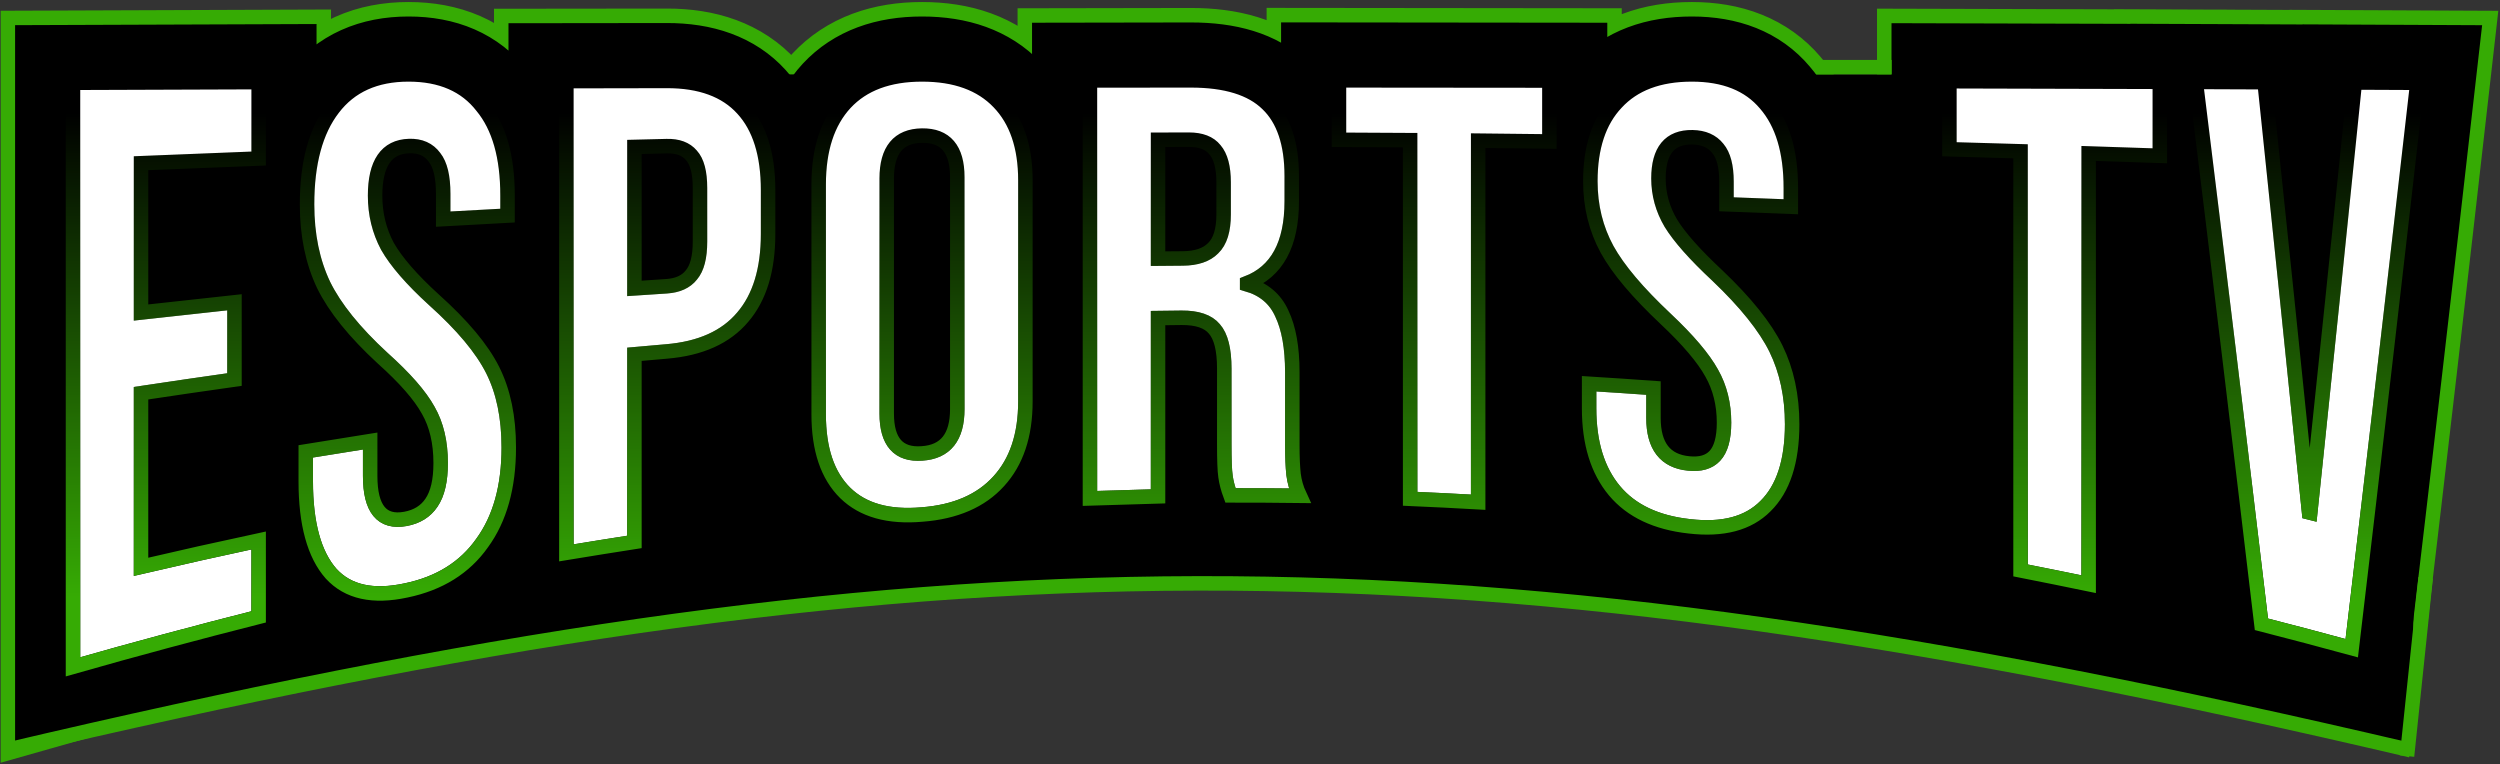
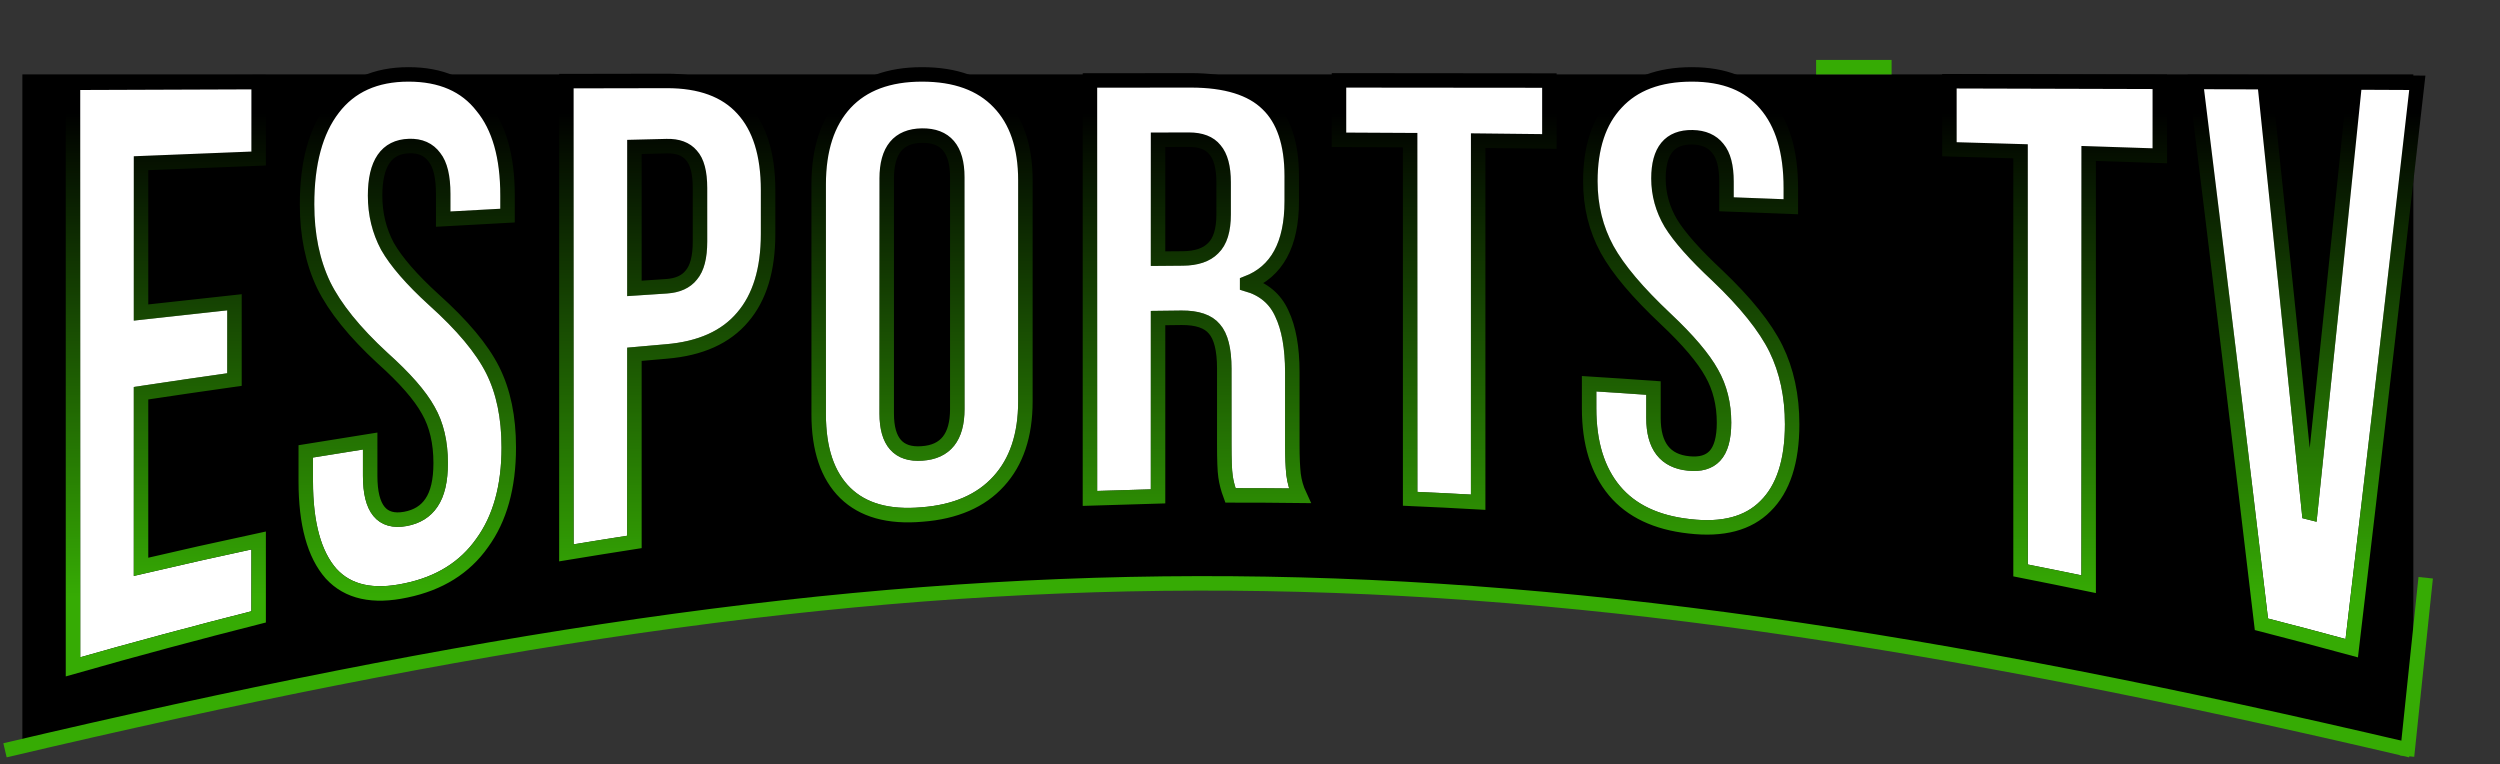
<svg xmlns="http://www.w3.org/2000/svg" width="952" height="291" viewBox="0 0 952 291" fill="none">
  <rect x="0" y="0" width="952" height="291" fill="#333333" stroke="none" />
  <mask id="path-1-outside-1_5961_36" maskUnits="userSpaceOnUse" x="-0.203" y="0.333" width="952" height="291" fill="black">
-     <rect fill="white" x="-0.203" y="0.333" width="952" height="291" />
    <path d="M27.797 31.528C51.361 31.417 74.926 31.343 98.49 31.268C98.49 40.967 98.49 50.666 98.49 60.364C83.552 60.922 68.642 61.516 53.704 62.148C53.704 81.099 53.704 100.051 53.704 119.002C65.555 117.664 77.434 116.364 89.285 115.1C89.285 124.91 89.285 134.721 89.285 144.531C77.434 146.203 65.555 147.949 53.704 149.733C53.704 171.769 53.704 193.804 53.704 215.84C68.642 212.347 83.552 209.003 98.49 205.807C98.49 215.506 98.49 225.204 98.49 234.903C74.926 240.886 51.361 247.203 27.797 253.929C27.797 179.795 27.797 105.662 27.797 31.528ZM154.631 224.833C142.063 227.545 132.555 225.502 126.106 218.478C119.656 211.195 116.432 199.416 116.432 183.288C116.432 179.498 116.432 175.708 116.432 171.88C124.617 170.543 132.775 169.242 140.961 167.941C140.961 172.4 140.961 176.823 140.961 181.245C140.961 193.804 145.426 199.23 154.383 197.595C158.793 196.777 162.072 194.733 164.277 191.463C166.647 188.008 167.805 182.991 167.805 176.339C167.805 168.462 166.234 161.773 163.092 156.273C159.95 150.551 154.135 143.936 145.674 136.356C134.98 126.508 127.511 117.218 123.267 108.597C119.023 99.716 116.928 89.46 116.928 77.866C116.928 62.111 120.208 49.885 126.822 41.301C133.409 32.643 143 28.332 155.568 28.332C167.97 28.332 177.313 32.42 183.597 40.521C190.046 48.324 193.271 59.621 193.271 74.485C193.271 77.012 193.271 79.576 193.271 82.103C185.085 82.549 176.927 82.994 168.77 83.44C168.77 80.245 168.77 77.012 168.77 73.779C168.77 67.313 167.667 62.705 165.462 59.918C163.257 56.908 160.033 55.459 155.788 55.608C147.162 55.868 142.835 62.148 142.835 74.522C142.835 81.508 144.406 87.937 147.548 93.808C150.855 99.605 156.726 106.405 165.214 114.134C176.073 123.87 183.514 132.751 187.621 140.926C191.7 149.064 193.739 158.837 193.739 170.394C193.739 185.406 190.349 197.52 183.597 206.773C177.01 216.137 167.336 222.194 154.631 224.833ZM215.678 30.896C228.383 30.896 241.116 30.859 253.849 30.822C266.72 30.785 276.394 34.352 282.815 41.45C289.265 48.473 292.489 58.803 292.489 72.441C292.489 77.978 292.489 83.552 292.489 89.089C292.489 102.726 289.265 113.279 282.815 120.786C276.394 128.403 266.72 132.751 253.849 133.829C249.77 134.163 245.664 134.535 241.585 134.906C241.585 158.726 241.585 182.545 241.585 206.364C232.958 207.702 224.304 209.114 215.678 210.526C215.678 150.662 215.678 90.798 215.678 30.896ZM253.849 109.006C258.094 108.709 261.235 107.297 263.275 104.696C265.48 102.094 266.555 97.858 266.555 91.987C266.555 85.187 266.555 78.387 266.555 71.586C266.555 65.678 265.48 61.553 263.275 59.138C261.235 56.722 258.094 55.533 253.849 55.645C249.77 55.719 245.664 55.831 241.585 55.942C241.585 73.89 241.585 91.876 241.585 109.824C245.664 109.564 249.77 109.266 253.849 109.006ZM351.111 195.923C338.378 197.037 328.649 194.325 321.896 187.747C315.116 181.096 311.754 171.1 311.754 157.797C311.754 128.589 311.754 99.419 311.754 70.212C311.754 56.908 315.116 46.541 321.896 39.22C328.649 31.974 338.378 28.332 351.111 28.332C363.844 28.332 373.573 31.863 380.325 38.923C387.077 45.909 390.467 55.831 390.467 68.651C390.467 96.743 390.467 124.836 390.467 152.929C390.467 165.749 387.077 175.856 380.325 183.251C373.573 190.72 363.816 194.956 351.111 195.923ZM351.111 172.661C360.068 172.066 364.533 166.455 364.533 155.79C364.533 126.36 364.533 96.892 364.533 67.424C364.533 56.797 360.068 51.52 351.111 51.632C342.153 51.743 337.661 57.168 337.661 67.945C337.661 97.784 337.661 127.623 337.661 157.499C337.661 168.276 342.153 173.329 351.111 172.661ZM415.051 30.636C427.867 30.599 440.655 30.599 453.471 30.599C466.81 30.599 476.567 33.609 482.685 39.629C488.804 45.5 491.89 54.642 491.89 66.979C491.89 70.211 491.89 73.444 491.89 76.677C491.89 93.102 486.213 103.469 474.913 107.817C474.913 107.966 474.913 108.114 474.913 108.263C481.197 110.084 485.607 113.8 488.115 119.374C490.788 124.948 492.111 132.417 492.111 141.744C492.111 151.034 492.111 160.286 492.111 169.539C492.111 174.073 492.276 177.751 492.579 180.613C492.91 183.325 493.682 186.075 494.95 188.788C486.158 188.676 477.338 188.639 468.547 188.639C467.609 186.112 466.976 183.697 466.672 181.43C466.342 179.201 466.204 175.113 466.204 169.242C466.204 159.618 466.204 149.993 466.204 140.332C466.204 133.123 464.936 128.069 462.428 125.245C460.058 122.384 455.896 120.972 449.943 121.009C446.939 121.046 443.962 121.083 440.986 121.12C440.986 143.75 440.986 166.381 440.986 189.011C432.332 189.234 423.705 189.494 415.051 189.791C415.051 136.727 415.051 83.663 415.051 30.636ZM450.412 98.416C455.593 98.379 459.451 97.078 461.96 94.514C464.633 91.95 465.956 87.677 465.956 81.62C465.956 77.569 465.956 73.519 465.956 69.431C465.956 63.709 464.853 59.584 462.649 57.02C460.609 54.456 457.302 53.192 452.754 53.192C448.841 53.23 444.899 53.23 440.986 53.23C440.986 68.316 440.986 83.403 440.986 98.49C444.128 98.453 447.27 98.453 450.412 98.416ZM536.98 53.378C527.94 53.341 518.9 53.267 509.887 53.23C509.887 45.686 509.887 38.143 509.887 30.599C536.594 30.636 563.3 30.636 590.006 30.674C590.006 38.403 590.006 46.132 590.006 53.861C580.966 53.75 571.926 53.675 562.887 53.564C562.887 99.456 562.887 145.348 562.887 191.24C554.26 190.757 545.606 190.311 536.98 189.94C536.98 144.419 536.98 98.899 536.98 53.378ZM643.308 200.419C630.741 199.044 621.232 194.548 614.811 186.893C608.362 179.164 605.137 168.722 605.137 155.493C605.137 152.371 605.137 149.25 605.137 146.129C613.295 146.649 621.48 147.169 629.638 147.764C629.638 151.554 629.638 155.344 629.638 159.135C629.638 169.874 634.131 175.633 643.088 176.488C647.47 176.934 650.777 175.968 652.982 173.627C655.325 171.137 656.51 166.901 656.51 160.955C656.51 153.895 654.939 147.578 651.797 142.041C648.655 136.356 642.84 129.481 634.351 121.492C623.685 111.459 616.216 102.652 611.972 94.96C607.728 87.156 605.606 78.535 605.606 69.022C605.606 56.091 608.913 46.132 615.5 39.146C622.114 31.974 631.678 28.332 644.246 28.332C656.675 28.332 666.018 32.086 672.302 39.555C678.751 46.987 681.948 57.651 681.948 71.586C681.948 73.965 681.948 76.343 681.948 78.721C673.791 78.387 665.633 78.089 657.447 77.792C657.447 74.931 657.447 72.032 657.447 69.134C657.447 63.337 656.345 59.138 654.14 56.499C651.962 53.75 648.738 52.338 644.494 52.263C635.84 52.115 631.54 57.354 631.54 67.945C631.54 73.965 633.111 79.65 636.253 84.964C639.533 90.315 645.431 96.966 653.919 104.881C664.751 115.175 672.22 124.502 676.299 132.788C680.378 141.149 682.445 150.736 682.445 161.55C682.445 175.671 679.055 186.075 672.302 192.727C665.688 199.378 656.041 201.905 643.308 200.419ZM769.426 57.614C760.414 57.354 751.374 57.094 742.334 56.834C742.334 48.213 742.334 39.555 742.334 30.934C769.04 31.008 795.746 31.082 822.453 31.157C822.453 40.558 822.453 49.959 822.453 59.324C813.413 59.026 804.4 58.729 795.36 58.432C795.36 113.094 795.36 167.756 795.36 222.455C786.706 220.671 778.08 218.924 769.426 217.215C769.426 164.002 769.426 110.827 769.426 57.614ZM836.178 31.194C844.887 31.231 853.596 31.268 862.333 31.305C867.983 85.15 873.633 139.737 879.283 195.068C879.448 195.105 879.613 195.142 879.751 195.179C885.401 141.372 891.079 86.785 896.728 31.417C904.666 31.454 912.603 31.491 920.513 31.528C912.19 104.844 903.867 176.6 895.543 246.831C884.078 243.71 872.613 240.663 861.148 237.727C852.824 167.495 844.501 98.676 836.178 31.194Z" />
  </mask>
-   <path d="M27.797 31.528C51.361 31.417 74.926 31.343 98.49 31.268C98.49 40.967 98.49 50.666 98.49 60.364C83.552 60.922 68.642 61.516 53.704 62.148C53.704 81.099 53.704 100.051 53.704 119.002C65.555 117.664 77.434 116.364 89.285 115.1C89.285 124.91 89.285 134.721 89.285 144.531C77.434 146.203 65.555 147.949 53.704 149.733C53.704 171.769 53.704 193.804 53.704 215.84C68.642 212.347 83.552 209.003 98.49 205.807C98.49 215.506 98.49 225.204 98.49 234.903C74.926 240.886 51.361 247.203 27.797 253.929C27.797 179.795 27.797 105.662 27.797 31.528ZM154.631 224.833C142.063 227.545 132.555 225.502 126.106 218.478C119.656 211.195 116.432 199.416 116.432 183.288C116.432 179.498 116.432 175.708 116.432 171.88C124.617 170.543 132.775 169.242 140.961 167.941C140.961 172.4 140.961 176.823 140.961 181.245C140.961 193.804 145.426 199.23 154.383 197.595C158.793 196.777 162.072 194.733 164.277 191.463C166.647 188.008 167.805 182.991 167.805 176.339C167.805 168.462 166.234 161.773 163.092 156.273C159.95 150.551 154.135 143.936 145.674 136.356C134.98 126.508 127.511 117.218 123.267 108.597C119.023 99.716 116.928 89.46 116.928 77.866C116.928 62.111 120.208 49.885 126.822 41.301C133.409 32.643 143 28.332 155.568 28.332C167.97 28.332 177.313 32.42 183.597 40.521C190.046 48.324 193.271 59.621 193.271 74.485C193.271 77.012 193.271 79.576 193.271 82.103C185.085 82.549 176.927 82.994 168.77 83.44C168.77 80.245 168.77 77.012 168.77 73.779C168.77 67.313 167.667 62.705 165.462 59.918C163.257 56.908 160.033 55.459 155.788 55.608C147.162 55.868 142.835 62.148 142.835 74.522C142.835 81.508 144.406 87.937 147.548 93.808C150.855 99.605 156.726 106.405 165.214 114.134C176.073 123.87 183.514 132.751 187.621 140.926C191.7 149.064 193.739 158.837 193.739 170.394C193.739 185.406 190.349 197.52 183.597 206.773C177.01 216.137 167.336 222.194 154.631 224.833ZM215.678 30.896C228.383 30.896 241.116 30.859 253.849 30.822C266.72 30.785 276.394 34.352 282.815 41.45C289.265 48.473 292.489 58.803 292.489 72.441C292.489 77.978 292.489 83.552 292.489 89.089C292.489 102.726 289.265 113.279 282.815 120.786C276.394 128.403 266.72 132.751 253.849 133.829C249.77 134.163 245.664 134.535 241.585 134.906C241.585 158.726 241.585 182.545 241.585 206.364C232.958 207.702 224.304 209.114 215.678 210.526C215.678 150.662 215.678 90.798 215.678 30.896ZM253.849 109.006C258.094 108.709 261.235 107.297 263.275 104.696C265.48 102.094 266.555 97.858 266.555 91.987C266.555 85.187 266.555 78.387 266.555 71.586C266.555 65.678 265.48 61.553 263.275 59.138C261.235 56.722 258.094 55.533 253.849 55.645C249.77 55.719 245.664 55.831 241.585 55.942C241.585 73.89 241.585 91.876 241.585 109.824C245.664 109.564 249.77 109.266 253.849 109.006ZM351.111 195.923C338.378 197.037 328.649 194.325 321.896 187.747C315.116 181.096 311.754 171.1 311.754 157.797C311.754 128.589 311.754 99.419 311.754 70.212C311.754 56.908 315.116 46.541 321.896 39.22C328.649 31.974 338.378 28.332 351.111 28.332C363.844 28.332 373.573 31.863 380.325 38.923C387.077 45.909 390.467 55.831 390.467 68.651C390.467 96.743 390.467 124.836 390.467 152.929C390.467 165.749 387.077 175.856 380.325 183.251C373.573 190.72 363.816 194.956 351.111 195.923ZM351.111 172.661C360.068 172.066 364.533 166.455 364.533 155.79C364.533 126.36 364.533 96.892 364.533 67.424C364.533 56.797 360.068 51.52 351.111 51.632C342.153 51.743 337.661 57.168 337.661 67.945C337.661 97.784 337.661 127.623 337.661 157.499C337.661 168.276 342.153 173.329 351.111 172.661ZM415.051 30.636C427.867 30.599 440.655 30.599 453.471 30.599C466.81 30.599 476.567 33.609 482.685 39.629C488.804 45.5 491.89 54.642 491.89 66.979C491.89 70.211 491.89 73.444 491.89 76.677C491.89 93.102 486.213 103.469 474.913 107.817C474.913 107.966 474.913 108.114 474.913 108.263C481.197 110.084 485.607 113.8 488.115 119.374C490.788 124.948 492.111 132.417 492.111 141.744C492.111 151.034 492.111 160.286 492.111 169.539C492.111 174.073 492.276 177.751 492.579 180.613C492.91 183.325 493.682 186.075 494.95 188.788C486.158 188.676 477.338 188.639 468.547 188.639C467.609 186.112 466.976 183.697 466.672 181.43C466.342 179.201 466.204 175.113 466.204 169.242C466.204 159.618 466.204 149.993 466.204 140.332C466.204 133.123 464.936 128.069 462.428 125.245C460.058 122.384 455.896 120.972 449.943 121.009C446.939 121.046 443.962 121.083 440.986 121.12C440.986 143.75 440.986 166.381 440.986 189.011C432.332 189.234 423.705 189.494 415.051 189.791C415.051 136.727 415.051 83.663 415.051 30.636ZM450.412 98.416C455.593 98.379 459.451 97.078 461.96 94.514C464.633 91.95 465.956 87.677 465.956 81.62C465.956 77.569 465.956 73.519 465.956 69.431C465.956 63.709 464.853 59.584 462.649 57.02C460.609 54.456 457.302 53.192 452.754 53.192C448.841 53.23 444.899 53.23 440.986 53.23C440.986 68.316 440.986 83.403 440.986 98.49C444.128 98.453 447.27 98.453 450.412 98.416ZM536.98 53.378C527.94 53.341 518.9 53.267 509.887 53.23C509.887 45.686 509.887 38.143 509.887 30.599C536.594 30.636 563.3 30.636 590.006 30.674C590.006 38.403 590.006 46.132 590.006 53.861C580.966 53.75 571.926 53.675 562.887 53.564C562.887 99.456 562.887 145.348 562.887 191.24C554.26 190.757 545.606 190.311 536.98 189.94C536.98 144.419 536.98 98.899 536.98 53.378ZM643.308 200.419C630.741 199.044 621.232 194.548 614.811 186.893C608.362 179.164 605.137 168.722 605.137 155.493C605.137 152.371 605.137 149.25 605.137 146.129C613.295 146.649 621.48 147.169 629.638 147.764C629.638 151.554 629.638 155.344 629.638 159.135C629.638 169.874 634.131 175.633 643.088 176.488C647.47 176.934 650.777 175.968 652.982 173.627C655.325 171.137 656.51 166.901 656.51 160.955C656.51 153.895 654.939 147.578 651.797 142.041C648.655 136.356 642.84 129.481 634.351 121.492C623.685 111.459 616.216 102.652 611.972 94.96C607.728 87.156 605.606 78.535 605.606 69.022C605.606 56.091 608.913 46.132 615.5 39.146C622.114 31.974 631.678 28.332 644.246 28.332C656.675 28.332 666.018 32.086 672.302 39.555C678.751 46.987 681.948 57.651 681.948 71.586C681.948 73.965 681.948 76.343 681.948 78.721C673.791 78.387 665.633 78.089 657.447 77.792C657.447 74.931 657.447 72.032 657.447 69.134C657.447 63.337 656.345 59.138 654.14 56.499C651.962 53.75 648.738 52.338 644.494 52.263C635.84 52.115 631.54 57.354 631.54 67.945C631.54 73.965 633.111 79.65 636.253 84.964C639.533 90.315 645.431 96.966 653.919 104.881C664.751 115.175 672.22 124.502 676.299 132.788C680.378 141.149 682.445 150.736 682.445 161.55C682.445 175.671 679.055 186.075 672.302 192.727C665.688 199.378 656.041 201.905 643.308 200.419ZM769.426 57.614C760.414 57.354 751.374 57.094 742.334 56.834C742.334 48.213 742.334 39.555 742.334 30.934C769.04 31.008 795.746 31.082 822.453 31.157C822.453 40.558 822.453 49.959 822.453 59.324C813.413 59.026 804.4 58.729 795.36 58.432C795.36 113.094 795.36 167.756 795.36 222.455C786.706 220.671 778.08 218.924 769.426 217.215C769.426 164.002 769.426 110.827 769.426 57.614ZM836.178 31.194C844.887 31.231 853.596 31.268 862.333 31.305C867.983 85.15 873.633 139.737 879.283 195.068C879.448 195.105 879.613 195.142 879.751 195.179C885.401 141.372 891.079 86.785 896.728 31.417C904.666 31.454 912.603 31.491 920.513 31.528C912.19 104.844 903.867 176.6 895.543 246.831C884.078 243.71 872.613 240.663 861.148 237.727C852.824 167.495 844.501 98.676 836.178 31.194Z" fill="white" />
  <path d="M27.797 31.528C51.361 31.417 74.926 31.343 98.49 31.268C98.49 40.967 98.49 50.666 98.49 60.364C83.552 60.922 68.642 61.516 53.704 62.148C53.704 81.099 53.704 100.051 53.704 119.002C65.555 117.664 77.434 116.364 89.285 115.1C89.285 124.91 89.285 134.721 89.285 144.531C77.434 146.203 65.555 147.949 53.704 149.733C53.704 171.769 53.704 193.804 53.704 215.84C68.642 212.347 83.552 209.003 98.49 205.807C98.49 215.506 98.49 225.204 98.49 234.903C74.926 240.886 51.361 247.203 27.797 253.929C27.797 179.795 27.797 105.662 27.797 31.528ZM154.631 224.833C142.063 227.545 132.555 225.502 126.106 218.478C119.656 211.195 116.432 199.416 116.432 183.288C116.432 179.498 116.432 175.708 116.432 171.88C124.617 170.543 132.775 169.242 140.961 167.941C140.961 172.4 140.961 176.823 140.961 181.245C140.961 193.804 145.426 199.23 154.383 197.595C158.793 196.777 162.072 194.733 164.277 191.463C166.647 188.008 167.805 182.991 167.805 176.339C167.805 168.462 166.234 161.773 163.092 156.273C159.95 150.551 154.135 143.936 145.674 136.356C134.98 126.508 127.511 117.218 123.267 108.597C119.023 99.716 116.928 89.46 116.928 77.866C116.928 62.111 120.208 49.885 126.822 41.301C133.409 32.643 143 28.332 155.568 28.332C167.97 28.332 177.313 32.42 183.597 40.521C190.046 48.324 193.271 59.621 193.271 74.485C193.271 77.012 193.271 79.576 193.271 82.103C185.085 82.549 176.927 82.994 168.77 83.44C168.77 80.245 168.77 77.012 168.77 73.779C168.77 67.313 167.667 62.705 165.462 59.918C163.257 56.908 160.033 55.459 155.788 55.608C147.162 55.868 142.835 62.148 142.835 74.522C142.835 81.508 144.406 87.937 147.548 93.808C150.855 99.605 156.726 106.405 165.214 114.134C176.073 123.87 183.514 132.751 187.621 140.926C191.7 149.064 193.739 158.837 193.739 170.394C193.739 185.406 190.349 197.52 183.597 206.773C177.01 216.137 167.336 222.194 154.631 224.833ZM215.678 30.896C228.383 30.896 241.116 30.859 253.849 30.822C266.72 30.785 276.394 34.352 282.815 41.45C289.265 48.473 292.489 58.803 292.489 72.441C292.489 77.978 292.489 83.552 292.489 89.089C292.489 102.726 289.265 113.279 282.815 120.786C276.394 128.403 266.72 132.751 253.849 133.829C249.77 134.163 245.664 134.535 241.585 134.906C241.585 158.726 241.585 182.545 241.585 206.364C232.958 207.702 224.304 209.114 215.678 210.526C215.678 150.662 215.678 90.798 215.678 30.896ZM253.849 109.006C258.094 108.709 261.235 107.297 263.275 104.696C265.48 102.094 266.555 97.858 266.555 91.987C266.555 85.187 266.555 78.387 266.555 71.586C266.555 65.678 265.48 61.553 263.275 59.138C261.235 56.722 258.094 55.533 253.849 55.645C249.77 55.719 245.664 55.831 241.585 55.942C241.585 73.89 241.585 91.876 241.585 109.824C245.664 109.564 249.77 109.266 253.849 109.006ZM351.111 195.923C338.378 197.037 328.649 194.325 321.896 187.747C315.116 181.096 311.754 171.1 311.754 157.797C311.754 128.589 311.754 99.419 311.754 70.212C311.754 56.908 315.116 46.541 321.896 39.22C328.649 31.974 338.378 28.332 351.111 28.332C363.844 28.332 373.573 31.863 380.325 38.923C387.077 45.909 390.467 55.831 390.467 68.651C390.467 96.743 390.467 124.836 390.467 152.929C390.467 165.749 387.077 175.856 380.325 183.251C373.573 190.72 363.816 194.956 351.111 195.923ZM351.111 172.661C360.068 172.066 364.533 166.455 364.533 155.79C364.533 126.36 364.533 96.892 364.533 67.424C364.533 56.797 360.068 51.52 351.111 51.632C342.153 51.743 337.661 57.168 337.661 67.945C337.661 97.784 337.661 127.623 337.661 157.499C337.661 168.276 342.153 173.329 351.111 172.661ZM415.051 30.636C427.867 30.599 440.655 30.599 453.471 30.599C466.81 30.599 476.567 33.609 482.685 39.629C488.804 45.5 491.89 54.642 491.89 66.979C491.89 70.211 491.89 73.444 491.89 76.677C491.89 93.102 486.213 103.469 474.913 107.817C474.913 107.966 474.913 108.114 474.913 108.263C481.197 110.084 485.607 113.8 488.115 119.374C490.788 124.948 492.111 132.417 492.111 141.744C492.111 151.034 492.111 160.286 492.111 169.539C492.111 174.073 492.276 177.751 492.579 180.613C492.91 183.325 493.682 186.075 494.95 188.788C486.158 188.676 477.338 188.639 468.547 188.639C467.609 186.112 466.976 183.697 466.672 181.43C466.342 179.201 466.204 175.113 466.204 169.242C466.204 159.618 466.204 149.993 466.204 140.332C466.204 133.123 464.936 128.069 462.428 125.245C460.058 122.384 455.896 120.972 449.943 121.009C446.939 121.046 443.962 121.083 440.986 121.12C440.986 143.75 440.986 166.381 440.986 189.011C432.332 189.234 423.705 189.494 415.051 189.791C415.051 136.727 415.051 83.663 415.051 30.636ZM450.412 98.416C455.593 98.379 459.451 97.078 461.96 94.514C464.633 91.95 465.956 87.677 465.956 81.62C465.956 77.569 465.956 73.519 465.956 69.431C465.956 63.709 464.853 59.584 462.649 57.02C460.609 54.456 457.302 53.192 452.754 53.192C448.841 53.23 444.899 53.23 440.986 53.23C440.986 68.316 440.986 83.403 440.986 98.49C444.128 98.453 447.27 98.453 450.412 98.416ZM536.98 53.378C527.94 53.341 518.9 53.267 509.887 53.23C509.887 45.686 509.887 38.143 509.887 30.599C536.594 30.636 563.3 30.636 590.006 30.674C590.006 38.403 590.006 46.132 590.006 53.861C580.966 53.75 571.926 53.675 562.887 53.564C562.887 99.456 562.887 145.348 562.887 191.24C554.26 190.757 545.606 190.311 536.98 189.94C536.98 144.419 536.98 98.899 536.98 53.378ZM643.308 200.419C630.741 199.044 621.232 194.548 614.811 186.893C608.362 179.164 605.137 168.722 605.137 155.493C605.137 152.371 605.137 149.25 605.137 146.129C613.295 146.649 621.48 147.169 629.638 147.764C629.638 151.554 629.638 155.344 629.638 159.135C629.638 169.874 634.131 175.633 643.088 176.488C647.47 176.934 650.777 175.968 652.982 173.627C655.325 171.137 656.51 166.901 656.51 160.955C656.51 153.895 654.939 147.578 651.797 142.041C648.655 136.356 642.84 129.481 634.351 121.492C623.685 111.459 616.216 102.652 611.972 94.96C607.728 87.156 605.606 78.535 605.606 69.022C605.606 56.091 608.913 46.132 615.5 39.146C622.114 31.974 631.678 28.332 644.246 28.332C656.675 28.332 666.018 32.086 672.302 39.555C678.751 46.987 681.948 57.651 681.948 71.586C681.948 73.965 681.948 76.343 681.948 78.721C673.791 78.387 665.633 78.089 657.447 77.792C657.447 74.931 657.447 72.032 657.447 69.134C657.447 63.337 656.345 59.138 654.14 56.499C651.962 53.75 648.738 52.338 644.494 52.263C635.84 52.115 631.54 57.354 631.54 67.945C631.54 73.965 633.111 79.65 636.253 84.964C639.533 90.315 645.431 96.966 653.919 104.881C664.751 115.175 672.22 124.502 676.299 132.788C680.378 141.149 682.445 150.736 682.445 161.55C682.445 175.671 679.055 186.075 672.302 192.727C665.688 199.378 656.041 201.905 643.308 200.419ZM769.426 57.614C760.414 57.354 751.374 57.094 742.334 56.834C742.334 48.213 742.334 39.555 742.334 30.934C769.04 31.008 795.746 31.082 822.453 31.157C822.453 40.558 822.453 49.959 822.453 59.324C813.413 59.026 804.4 58.729 795.36 58.432C795.36 113.094 795.36 167.756 795.36 222.455C786.706 220.671 778.08 218.924 769.426 217.215C769.426 164.002 769.426 110.827 769.426 57.614ZM836.178 31.194C844.887 31.231 853.596 31.268 862.333 31.305C867.983 85.15 873.633 139.737 879.283 195.068C879.448 195.105 879.613 195.142 879.751 195.179C885.401 141.372 891.079 86.785 896.728 31.417C904.666 31.454 912.603 31.491 920.513 31.528C912.19 104.844 903.867 176.6 895.543 246.831C884.078 243.71 872.613 240.663 861.148 237.727C852.824 167.495 844.501 98.676 836.178 31.194Z" stroke="#36AB04" stroke-width="55.121" mask="url(#path-1-outside-1_5961_36)" />
  <path d="M8.516 28.332H919.007V285.743C561.982 201.481 365.679 200.336 8.516 282.551V28.332Z" fill="black" />
  <mask id="path-3-outside-2_5961_36" maskUnits="userSpaceOnUse" x="4.797" y="5.333" width="941" height="278" fill="black">
-     <rect fill="white" x="4.797" y="5.333" width="941" height="278" />
-     <path d="M27.797 31.528C51.361 31.417 74.926 31.343 98.49 31.268C98.49 40.967 98.49 50.666 98.49 60.364C83.552 60.922 68.642 61.516 53.704 62.148C53.704 81.099 53.704 100.051 53.704 119.002C65.555 117.664 77.434 116.364 89.285 115.1C89.285 124.91 89.285 134.721 89.285 144.531C77.434 146.203 65.555 147.949 53.704 149.733C53.704 171.769 53.704 193.804 53.704 215.84C68.642 212.347 83.552 209.003 98.49 205.807C98.49 215.506 98.49 225.204 98.49 234.903C74.926 240.886 51.361 247.203 27.797 253.929C27.797 179.795 27.797 105.662 27.797 31.528ZM154.631 224.833C142.063 227.545 132.555 225.502 126.106 218.478C119.656 211.195 116.432 199.416 116.432 183.288C116.432 179.498 116.432 175.708 116.432 171.88C124.617 170.543 132.775 169.242 140.961 167.941C140.961 172.4 140.961 176.823 140.961 181.245C140.961 193.804 145.426 199.23 154.383 197.595C158.793 196.777 162.072 194.733 164.277 191.463C166.647 188.008 167.805 182.991 167.805 176.339C167.805 168.462 166.234 161.773 163.092 156.273C159.95 150.551 154.135 143.936 145.674 136.356C134.98 126.508 127.511 117.218 123.267 108.597C119.023 99.716 116.928 89.46 116.928 77.866C116.928 62.111 120.208 49.885 126.822 41.301C133.409 32.643 143 28.332 155.568 28.332C167.97 28.332 177.313 32.42 183.597 40.521C190.046 48.324 193.271 59.621 193.271 74.485C193.271 77.012 193.271 79.576 193.271 82.103C185.085 82.549 176.927 82.994 168.77 83.44C168.77 80.245 168.77 77.012 168.77 73.779C168.77 67.313 167.667 62.705 165.462 59.918C163.257 56.908 160.033 55.459 155.788 55.608C147.162 55.868 142.835 62.148 142.835 74.522C142.835 81.508 144.406 87.937 147.548 93.808C150.855 99.605 156.726 106.405 165.214 114.134C176.073 123.87 183.514 132.751 187.621 140.926C191.7 149.064 193.739 158.837 193.739 170.394C193.739 185.406 190.349 197.52 183.597 206.773C177.01 216.137 167.336 222.194 154.631 224.833ZM215.678 30.896C228.383 30.896 241.116 30.859 253.849 30.822C266.72 30.785 276.394 34.352 282.815 41.45C289.265 48.473 292.489 58.803 292.489 72.441C292.489 77.978 292.489 83.552 292.489 89.089C292.489 102.726 289.265 113.279 282.815 120.786C276.394 128.403 266.72 132.751 253.849 133.829C249.77 134.163 245.664 134.535 241.585 134.906C241.585 158.726 241.585 182.545 241.585 206.364C232.958 207.702 224.304 209.114 215.678 210.526C215.678 150.662 215.678 90.798 215.678 30.896ZM253.849 109.006C258.094 108.709 261.235 107.297 263.275 104.696C265.48 102.094 266.555 97.858 266.555 91.987C266.555 85.187 266.555 78.387 266.555 71.586C266.555 65.678 265.48 61.553 263.275 59.138C261.235 56.722 258.094 55.533 253.849 55.645C249.77 55.719 245.664 55.831 241.585 55.942C241.585 73.89 241.585 91.876 241.585 109.824C245.664 109.564 249.77 109.266 253.849 109.006ZM351.111 195.923C338.378 197.037 328.649 194.325 321.896 187.747C315.116 181.096 311.754 171.1 311.754 157.797C311.754 128.589 311.754 99.419 311.754 70.212C311.754 56.908 315.116 46.541 321.896 39.22C328.649 31.974 338.378 28.332 351.111 28.332C363.844 28.332 373.573 31.863 380.325 38.923C387.077 45.909 390.467 55.831 390.467 68.651C390.467 96.743 390.467 124.836 390.467 152.929C390.467 165.749 387.077 175.856 380.325 183.251C373.573 190.72 363.816 194.956 351.111 195.923ZM351.111 172.661C360.068 172.066 364.533 166.455 364.533 155.79C364.533 126.36 364.533 96.892 364.533 67.424C364.533 56.797 360.068 51.52 351.111 51.632C342.153 51.743 337.661 57.168 337.661 67.945C337.661 97.784 337.661 127.623 337.661 157.499C337.661 168.276 342.153 173.329 351.111 172.661ZM415.051 30.636C427.867 30.599 440.655 30.599 453.471 30.599C466.81 30.599 476.567 33.609 482.685 39.629C488.804 45.5 491.89 54.642 491.89 66.979C491.89 70.211 491.89 73.444 491.89 76.677C491.89 93.102 486.213 103.469 474.913 107.817C474.913 107.966 474.913 108.114 474.913 108.263C481.197 110.084 485.607 113.8 488.115 119.374C490.788 124.948 492.111 132.417 492.111 141.744C492.111 151.034 492.111 160.286 492.111 169.539C492.111 174.073 492.276 177.751 492.579 180.613C492.91 183.325 493.682 186.075 494.95 188.788C486.158 188.676 477.338 188.639 468.547 188.639C467.609 186.112 466.976 183.697 466.672 181.43C466.342 179.201 466.204 175.113 466.204 169.242C466.204 159.618 466.204 149.993 466.204 140.332C466.204 133.123 464.936 128.069 462.428 125.245C460.058 122.384 455.896 120.972 449.943 121.009C446.939 121.046 443.962 121.083 440.986 121.12C440.986 143.75 440.986 166.381 440.986 189.011C432.332 189.234 423.705 189.494 415.051 189.791C415.051 136.727 415.051 83.663 415.051 30.636ZM450.412 98.416C455.593 98.379 459.451 97.078 461.96 94.514C464.633 91.95 465.956 87.677 465.956 81.62C465.956 77.569 465.956 73.519 465.956 69.431C465.956 63.709 464.853 59.584 462.649 57.02C460.609 54.456 457.302 53.192 452.754 53.192C448.841 53.23 444.899 53.23 440.986 53.23C440.986 68.316 440.986 83.403 440.986 98.49C444.128 98.453 447.27 98.453 450.412 98.416ZM536.98 53.378C527.94 53.341 518.9 53.267 509.887 53.23C509.887 45.686 509.887 38.143 509.887 30.599C536.594 30.636 563.3 30.636 590.006 30.674C590.006 38.403 590.006 46.132 590.006 53.861C580.966 53.75 571.926 53.675 562.887 53.564C562.887 99.456 562.887 145.348 562.887 191.24C554.26 190.757 545.606 190.311 536.98 189.94C536.98 144.419 536.98 98.899 536.98 53.378ZM643.308 200.419C630.741 199.044 621.232 194.548 614.811 186.893C608.362 179.164 605.137 168.722 605.137 155.493C605.137 152.371 605.137 149.25 605.137 146.129C613.295 146.649 621.48 147.169 629.638 147.764C629.638 151.554 629.638 155.344 629.638 159.135C629.638 169.874 634.131 175.633 643.088 176.488C647.47 176.934 650.777 175.968 652.982 173.627C655.325 171.137 656.51 166.901 656.51 160.955C656.51 153.895 654.939 147.578 651.797 142.041C648.655 136.356 642.84 129.481 634.351 121.492C623.685 111.459 616.216 102.652 611.972 94.96C607.728 87.156 605.606 78.535 605.606 69.022C605.606 56.091 608.913 46.132 615.5 39.146C622.114 31.974 631.678 28.332 644.246 28.332C656.675 28.332 666.018 32.086 672.302 39.555C678.751 46.987 681.948 57.651 681.948 71.586C681.948 73.965 681.948 76.343 681.948 78.721C673.791 78.387 665.633 78.089 657.447 77.792C657.447 74.931 657.447 72.032 657.447 69.134C657.447 63.337 656.345 59.138 654.14 56.499C651.962 53.75 648.738 52.338 644.494 52.263C635.84 52.115 631.54 57.354 631.54 67.945C631.54 73.965 633.111 79.65 636.253 84.964C639.533 90.315 645.431 96.966 653.919 104.881C664.751 115.175 672.22 124.502 676.299 132.788C680.378 141.149 682.445 150.736 682.445 161.55C682.445 175.671 679.055 186.075 672.302 192.727C665.688 199.378 656.041 201.905 643.308 200.419ZM769.426 57.614C760.414 57.354 751.374 57.094 742.334 56.834C742.334 48.213 742.334 39.555 742.334 30.934C769.04 31.008 795.746 31.082 822.453 31.157C822.453 40.558 822.453 49.959 822.453 59.324C813.413 59.026 804.4 58.729 795.36 58.432C795.36 113.094 795.36 167.756 795.36 222.455C786.706 220.671 778.08 218.924 769.426 217.215C769.426 164.002 769.426 110.827 769.426 57.614ZM836.178 31.194C844.887 31.231 853.596 31.268 862.333 31.305C867.983 85.15 873.633 139.737 879.283 195.068C879.448 195.105 879.613 195.142 879.751 195.179C885.401 141.372 891.079 86.785 896.728 31.417C904.666 31.454 912.603 31.491 920.513 31.528C912.19 104.844 903.867 176.6 895.543 246.831C884.078 243.71 872.613 240.663 861.148 237.727C852.824 167.495 844.501 98.676 836.178 31.194Z" />
+     <path d="M27.797 31.528C51.361 31.417 74.926 31.343 98.49 31.268C98.49 40.967 98.49 50.666 98.49 60.364C83.552 60.922 68.642 61.516 53.704 62.148C53.704 81.099 53.704 100.051 53.704 119.002C65.555 117.664 77.434 116.364 89.285 115.1C89.285 124.91 89.285 134.721 89.285 144.531C77.434 146.203 65.555 147.949 53.704 149.733C53.704 171.769 53.704 193.804 53.704 215.84C68.642 212.347 83.552 209.003 98.49 205.807C98.49 215.506 98.49 225.204 98.49 234.903C74.926 240.886 51.361 247.203 27.797 253.929C27.797 179.795 27.797 105.662 27.797 31.528ZM154.631 224.833C142.063 227.545 132.555 225.502 126.106 218.478C119.656 211.195 116.432 199.416 116.432 183.288C116.432 179.498 116.432 175.708 116.432 171.88C124.617 170.543 132.775 169.242 140.961 167.941C140.961 193.804 145.426 199.23 154.383 197.595C158.793 196.777 162.072 194.733 164.277 191.463C166.647 188.008 167.805 182.991 167.805 176.339C167.805 168.462 166.234 161.773 163.092 156.273C159.95 150.551 154.135 143.936 145.674 136.356C134.98 126.508 127.511 117.218 123.267 108.597C119.023 99.716 116.928 89.46 116.928 77.866C116.928 62.111 120.208 49.885 126.822 41.301C133.409 32.643 143 28.332 155.568 28.332C167.97 28.332 177.313 32.42 183.597 40.521C190.046 48.324 193.271 59.621 193.271 74.485C193.271 77.012 193.271 79.576 193.271 82.103C185.085 82.549 176.927 82.994 168.77 83.44C168.77 80.245 168.77 77.012 168.77 73.779C168.77 67.313 167.667 62.705 165.462 59.918C163.257 56.908 160.033 55.459 155.788 55.608C147.162 55.868 142.835 62.148 142.835 74.522C142.835 81.508 144.406 87.937 147.548 93.808C150.855 99.605 156.726 106.405 165.214 114.134C176.073 123.87 183.514 132.751 187.621 140.926C191.7 149.064 193.739 158.837 193.739 170.394C193.739 185.406 190.349 197.52 183.597 206.773C177.01 216.137 167.336 222.194 154.631 224.833ZM215.678 30.896C228.383 30.896 241.116 30.859 253.849 30.822C266.72 30.785 276.394 34.352 282.815 41.45C289.265 48.473 292.489 58.803 292.489 72.441C292.489 77.978 292.489 83.552 292.489 89.089C292.489 102.726 289.265 113.279 282.815 120.786C276.394 128.403 266.72 132.751 253.849 133.829C249.77 134.163 245.664 134.535 241.585 134.906C241.585 158.726 241.585 182.545 241.585 206.364C232.958 207.702 224.304 209.114 215.678 210.526C215.678 150.662 215.678 90.798 215.678 30.896ZM253.849 109.006C258.094 108.709 261.235 107.297 263.275 104.696C265.48 102.094 266.555 97.858 266.555 91.987C266.555 85.187 266.555 78.387 266.555 71.586C266.555 65.678 265.48 61.553 263.275 59.138C261.235 56.722 258.094 55.533 253.849 55.645C249.77 55.719 245.664 55.831 241.585 55.942C241.585 73.89 241.585 91.876 241.585 109.824C245.664 109.564 249.77 109.266 253.849 109.006ZM351.111 195.923C338.378 197.037 328.649 194.325 321.896 187.747C315.116 181.096 311.754 171.1 311.754 157.797C311.754 128.589 311.754 99.419 311.754 70.212C311.754 56.908 315.116 46.541 321.896 39.22C328.649 31.974 338.378 28.332 351.111 28.332C363.844 28.332 373.573 31.863 380.325 38.923C387.077 45.909 390.467 55.831 390.467 68.651C390.467 96.743 390.467 124.836 390.467 152.929C390.467 165.749 387.077 175.856 380.325 183.251C373.573 190.72 363.816 194.956 351.111 195.923ZM351.111 172.661C360.068 172.066 364.533 166.455 364.533 155.79C364.533 126.36 364.533 96.892 364.533 67.424C364.533 56.797 360.068 51.52 351.111 51.632C342.153 51.743 337.661 57.168 337.661 67.945C337.661 97.784 337.661 127.623 337.661 157.499C337.661 168.276 342.153 173.329 351.111 172.661ZM415.051 30.636C427.867 30.599 440.655 30.599 453.471 30.599C466.81 30.599 476.567 33.609 482.685 39.629C488.804 45.5 491.89 54.642 491.89 66.979C491.89 70.211 491.89 73.444 491.89 76.677C491.89 93.102 486.213 103.469 474.913 107.817C474.913 107.966 474.913 108.114 474.913 108.263C481.197 110.084 485.607 113.8 488.115 119.374C490.788 124.948 492.111 132.417 492.111 141.744C492.111 151.034 492.111 160.286 492.111 169.539C492.111 174.073 492.276 177.751 492.579 180.613C492.91 183.325 493.682 186.075 494.95 188.788C486.158 188.676 477.338 188.639 468.547 188.639C467.609 186.112 466.976 183.697 466.672 181.43C466.342 179.201 466.204 175.113 466.204 169.242C466.204 159.618 466.204 149.993 466.204 140.332C466.204 133.123 464.936 128.069 462.428 125.245C460.058 122.384 455.896 120.972 449.943 121.009C446.939 121.046 443.962 121.083 440.986 121.12C440.986 143.75 440.986 166.381 440.986 189.011C432.332 189.234 423.705 189.494 415.051 189.791C415.051 136.727 415.051 83.663 415.051 30.636ZM450.412 98.416C455.593 98.379 459.451 97.078 461.96 94.514C464.633 91.95 465.956 87.677 465.956 81.62C465.956 77.569 465.956 73.519 465.956 69.431C465.956 63.709 464.853 59.584 462.649 57.02C460.609 54.456 457.302 53.192 452.754 53.192C448.841 53.23 444.899 53.23 440.986 53.23C440.986 68.316 440.986 83.403 440.986 98.49C444.128 98.453 447.27 98.453 450.412 98.416ZM536.98 53.378C527.94 53.341 518.9 53.267 509.887 53.23C509.887 45.686 509.887 38.143 509.887 30.599C536.594 30.636 563.3 30.636 590.006 30.674C590.006 38.403 590.006 46.132 590.006 53.861C580.966 53.75 571.926 53.675 562.887 53.564C562.887 99.456 562.887 145.348 562.887 191.24C554.26 190.757 545.606 190.311 536.98 189.94C536.98 144.419 536.98 98.899 536.98 53.378ZM643.308 200.419C630.741 199.044 621.232 194.548 614.811 186.893C608.362 179.164 605.137 168.722 605.137 155.493C605.137 152.371 605.137 149.25 605.137 146.129C613.295 146.649 621.48 147.169 629.638 147.764C629.638 151.554 629.638 155.344 629.638 159.135C629.638 169.874 634.131 175.633 643.088 176.488C647.47 176.934 650.777 175.968 652.982 173.627C655.325 171.137 656.51 166.901 656.51 160.955C656.51 153.895 654.939 147.578 651.797 142.041C648.655 136.356 642.84 129.481 634.351 121.492C623.685 111.459 616.216 102.652 611.972 94.96C607.728 87.156 605.606 78.535 605.606 69.022C605.606 56.091 608.913 46.132 615.5 39.146C622.114 31.974 631.678 28.332 644.246 28.332C656.675 28.332 666.018 32.086 672.302 39.555C678.751 46.987 681.948 57.651 681.948 71.586C681.948 73.965 681.948 76.343 681.948 78.721C673.791 78.387 665.633 78.089 657.447 77.792C657.447 74.931 657.447 72.032 657.447 69.134C657.447 63.337 656.345 59.138 654.14 56.499C651.962 53.75 648.738 52.338 644.494 52.263C635.84 52.115 631.54 57.354 631.54 67.945C631.54 73.965 633.111 79.65 636.253 84.964C639.533 90.315 645.431 96.966 653.919 104.881C664.751 115.175 672.22 124.502 676.299 132.788C680.378 141.149 682.445 150.736 682.445 161.55C682.445 175.671 679.055 186.075 672.302 192.727C665.688 199.378 656.041 201.905 643.308 200.419ZM769.426 57.614C760.414 57.354 751.374 57.094 742.334 56.834C742.334 48.213 742.334 39.555 742.334 30.934C769.04 31.008 795.746 31.082 822.453 31.157C822.453 40.558 822.453 49.959 822.453 59.324C813.413 59.026 804.4 58.729 795.36 58.432C795.36 113.094 795.36 167.756 795.36 222.455C786.706 220.671 778.08 218.924 769.426 217.215C769.426 164.002 769.426 110.827 769.426 57.614ZM836.178 31.194C844.887 31.231 853.596 31.268 862.333 31.305C867.983 85.15 873.633 139.737 879.283 195.068C879.448 195.105 879.613 195.142 879.751 195.179C885.401 141.372 891.079 86.785 896.728 31.417C904.666 31.454 912.603 31.491 920.513 31.528C912.19 104.844 903.867 176.6 895.543 246.831C884.078 243.71 872.613 240.663 861.148 237.727C852.824 167.495 844.501 98.676 836.178 31.194Z" />
  </mask>
-   <path d="M27.797 31.528C51.361 31.417 74.926 31.343 98.49 31.268C98.49 40.967 98.49 50.666 98.49 60.364C83.552 60.922 68.642 61.516 53.704 62.148C53.704 81.099 53.704 100.051 53.704 119.002C65.555 117.664 77.434 116.364 89.285 115.1C89.285 124.91 89.285 134.721 89.285 144.531C77.434 146.203 65.555 147.949 53.704 149.733C53.704 171.769 53.704 193.804 53.704 215.84C68.642 212.347 83.552 209.003 98.49 205.807C98.49 215.506 98.49 225.204 98.49 234.903C74.926 240.886 51.361 247.203 27.797 253.929C27.797 179.795 27.797 105.662 27.797 31.528ZM154.631 224.833C142.063 227.545 132.555 225.502 126.106 218.478C119.656 211.195 116.432 199.416 116.432 183.288C116.432 179.498 116.432 175.708 116.432 171.88C124.617 170.543 132.775 169.242 140.961 167.941C140.961 172.4 140.961 176.823 140.961 181.245C140.961 193.804 145.426 199.23 154.383 197.595C158.793 196.777 162.072 194.733 164.277 191.463C166.647 188.008 167.805 182.991 167.805 176.339C167.805 168.462 166.234 161.773 163.092 156.273C159.95 150.551 154.135 143.936 145.674 136.356C134.98 126.508 127.511 117.218 123.267 108.597C119.023 99.716 116.928 89.46 116.928 77.866C116.928 62.111 120.208 49.885 126.822 41.301C133.409 32.643 143 28.332 155.568 28.332C167.97 28.332 177.313 32.42 183.597 40.521C190.046 48.324 193.271 59.621 193.271 74.485C193.271 77.012 193.271 79.576 193.271 82.103C185.085 82.549 176.927 82.994 168.77 83.44C168.77 80.245 168.77 77.012 168.77 73.779C168.77 67.313 167.667 62.705 165.462 59.918C163.257 56.908 160.033 55.459 155.788 55.608C147.162 55.868 142.835 62.148 142.835 74.522C142.835 81.508 144.406 87.937 147.548 93.808C150.855 99.605 156.726 106.405 165.214 114.134C176.073 123.87 183.514 132.751 187.621 140.926C191.7 149.064 193.739 158.837 193.739 170.394C193.739 185.406 190.349 197.52 183.597 206.773C177.01 216.137 167.336 222.194 154.631 224.833ZM215.678 30.896C228.383 30.896 241.116 30.859 253.849 30.822C266.72 30.785 276.394 34.352 282.815 41.45C289.265 48.473 292.489 58.803 292.489 72.441C292.489 77.978 292.489 83.552 292.489 89.089C292.489 102.726 289.265 113.279 282.815 120.786C276.394 128.403 266.72 132.751 253.849 133.829C249.77 134.163 245.664 134.535 241.585 134.906C241.585 158.726 241.585 182.545 241.585 206.364C232.958 207.702 224.304 209.114 215.678 210.526C215.678 150.662 215.678 90.798 215.678 30.896ZM253.849 109.006C258.094 108.709 261.235 107.297 263.275 104.696C265.48 102.094 266.555 97.858 266.555 91.987C266.555 85.187 266.555 78.387 266.555 71.586C266.555 65.678 265.48 61.553 263.275 59.138C261.235 56.722 258.094 55.533 253.849 55.645C249.77 55.719 245.664 55.831 241.585 55.942C241.585 73.89 241.585 91.876 241.585 109.824C245.664 109.564 249.77 109.266 253.849 109.006ZM351.111 195.923C338.378 197.037 328.649 194.325 321.896 187.747C315.116 181.096 311.754 171.1 311.754 157.797C311.754 128.589 311.754 99.419 311.754 70.212C311.754 56.908 315.116 46.541 321.896 39.22C328.649 31.974 338.378 28.332 351.111 28.332C363.844 28.332 373.573 31.863 380.325 38.923C387.077 45.909 390.467 55.831 390.467 68.651C390.467 96.743 390.467 124.836 390.467 152.929C390.467 165.749 387.077 175.856 380.325 183.251C373.573 190.72 363.816 194.956 351.111 195.923ZM351.111 172.661C360.068 172.066 364.533 166.455 364.533 155.79C364.533 126.36 364.533 96.892 364.533 67.424C364.533 56.797 360.068 51.52 351.111 51.632C342.153 51.743 337.661 57.168 337.661 67.945C337.661 97.784 337.661 127.623 337.661 157.499C337.661 168.276 342.153 173.329 351.111 172.661ZM415.051 30.636C427.867 30.599 440.655 30.599 453.471 30.599C466.81 30.599 476.567 33.609 482.685 39.629C488.804 45.5 491.89 54.642 491.89 66.979C491.89 70.211 491.89 73.444 491.89 76.677C491.89 93.102 486.213 103.469 474.913 107.817C474.913 107.966 474.913 108.114 474.913 108.263C481.197 110.084 485.607 113.8 488.115 119.374C490.788 124.948 492.111 132.417 492.111 141.744C492.111 151.034 492.111 160.286 492.111 169.539C492.111 174.073 492.276 177.751 492.579 180.613C492.91 183.325 493.682 186.075 494.95 188.788C486.158 188.676 477.338 188.639 468.547 188.639C467.609 186.112 466.976 183.697 466.672 181.43C466.342 179.201 466.204 175.113 466.204 169.242C466.204 159.618 466.204 149.993 466.204 140.332C466.204 133.123 464.936 128.069 462.428 125.245C460.058 122.384 455.896 120.972 449.943 121.009C446.939 121.046 443.962 121.083 440.986 121.12C440.986 143.75 440.986 166.381 440.986 189.011C432.332 189.234 423.705 189.494 415.051 189.791C415.051 136.727 415.051 83.663 415.051 30.636ZM450.412 98.416C455.593 98.379 459.451 97.078 461.96 94.514C464.633 91.95 465.956 87.677 465.956 81.62C465.956 77.569 465.956 73.519 465.956 69.431C465.956 63.709 464.853 59.584 462.649 57.02C460.609 54.456 457.302 53.192 452.754 53.192C448.841 53.23 444.899 53.23 440.986 53.23C440.986 68.316 440.986 83.403 440.986 98.49C444.128 98.453 447.27 98.453 450.412 98.416ZM536.98 53.378C527.94 53.341 518.9 53.267 509.887 53.23C509.887 45.686 509.887 38.143 509.887 30.599C536.594 30.636 563.3 30.636 590.006 30.674C590.006 38.403 590.006 46.132 590.006 53.861C580.966 53.75 571.926 53.675 562.887 53.564C562.887 99.456 562.887 145.348 562.887 191.24C554.26 190.757 545.606 190.311 536.98 189.94C536.98 144.419 536.98 98.899 536.98 53.378ZM643.308 200.419C630.741 199.044 621.232 194.548 614.811 186.893C608.362 179.164 605.137 168.722 605.137 155.493C605.137 152.371 605.137 149.25 605.137 146.129C613.295 146.649 621.48 147.169 629.638 147.764C629.638 151.554 629.638 155.344 629.638 159.135C629.638 169.874 634.131 175.633 643.088 176.488C647.47 176.934 650.777 175.968 652.982 173.627C655.325 171.137 656.51 166.901 656.51 160.955C656.51 153.895 654.939 147.578 651.797 142.041C648.655 136.356 642.84 129.481 634.351 121.492C623.685 111.459 616.216 102.652 611.972 94.96C607.728 87.156 605.606 78.535 605.606 69.022C605.606 56.091 608.913 46.132 615.5 39.146C622.114 31.974 631.678 28.332 644.246 28.332C656.675 28.332 666.018 32.086 672.302 39.555C678.751 46.987 681.948 57.651 681.948 71.586C681.948 73.965 681.948 76.343 681.948 78.721C673.791 78.387 665.633 78.089 657.447 77.792C657.447 74.931 657.447 72.032 657.447 69.134C657.447 63.337 656.345 59.138 654.14 56.499C651.962 53.75 648.738 52.338 644.494 52.263C635.84 52.115 631.54 57.354 631.54 67.945C631.54 73.965 633.111 79.65 636.253 84.964C639.533 90.315 645.431 96.966 653.919 104.881C664.751 115.175 672.22 124.502 676.299 132.788C680.378 141.149 682.445 150.736 682.445 161.55C682.445 175.671 679.055 186.075 672.302 192.727C665.688 199.378 656.041 201.905 643.308 200.419ZM769.426 57.614C760.414 57.354 751.374 57.094 742.334 56.834C742.334 48.213 742.334 39.555 742.334 30.934C769.04 31.008 795.746 31.082 822.453 31.157C822.453 40.558 822.453 49.959 822.453 59.324C813.413 59.026 804.4 58.729 795.36 58.432C795.36 113.094 795.36 167.756 795.36 222.455C786.706 220.671 778.08 218.924 769.426 217.215C769.426 164.002 769.426 110.827 769.426 57.614ZM836.178 31.194C844.887 31.231 853.596 31.268 862.333 31.305C867.983 85.15 873.633 139.737 879.283 195.068C879.448 195.105 879.613 195.142 879.751 195.179C885.401 141.372 891.079 86.785 896.728 31.417C904.666 31.454 912.603 31.491 920.513 31.528C912.19 104.844 903.867 176.6 895.543 246.831C884.078 243.71 872.613 240.663 861.148 237.727C852.824 167.495 844.501 98.676 836.178 31.194Z" fill="white" />
-   <path d="M27.797 31.528C51.361 31.417 74.926 31.343 98.49 31.268C98.49 40.967 98.49 50.666 98.49 60.364C83.552 60.922 68.642 61.516 53.704 62.148C53.704 81.099 53.704 100.051 53.704 119.002C65.555 117.664 77.434 116.364 89.285 115.1C89.285 124.91 89.285 134.721 89.285 144.531C77.434 146.203 65.555 147.949 53.704 149.733C53.704 171.769 53.704 193.804 53.704 215.84C68.642 212.347 83.552 209.003 98.49 205.807C98.49 215.506 98.49 225.204 98.49 234.903C74.926 240.886 51.361 247.203 27.797 253.929C27.797 179.795 27.797 105.662 27.797 31.528ZM154.631 224.833C142.063 227.545 132.555 225.502 126.106 218.478C119.656 211.195 116.432 199.416 116.432 183.288C116.432 179.498 116.432 175.708 116.432 171.88C124.617 170.543 132.775 169.242 140.961 167.941C140.961 172.4 140.961 176.823 140.961 181.245C140.961 193.804 145.426 199.23 154.383 197.595C158.793 196.777 162.072 194.733 164.277 191.463C166.647 188.008 167.805 182.991 167.805 176.339C167.805 168.462 166.234 161.773 163.092 156.273C159.95 150.551 154.135 143.936 145.674 136.356C134.98 126.508 127.511 117.218 123.267 108.597C119.023 99.716 116.928 89.46 116.928 77.866C116.928 62.111 120.208 49.885 126.822 41.301C133.409 32.643 143 28.332 155.568 28.332C167.97 28.332 177.313 32.42 183.597 40.521C190.046 48.324 193.271 59.621 193.271 74.485C193.271 77.012 193.271 79.576 193.271 82.103C185.085 82.549 176.927 82.994 168.77 83.44C168.77 80.245 168.77 77.012 168.77 73.779C168.77 67.313 167.667 62.705 165.462 59.918C163.257 56.908 160.033 55.459 155.788 55.608C147.162 55.868 142.835 62.148 142.835 74.522C142.835 81.508 144.406 87.937 147.548 93.808C150.855 99.605 156.726 106.405 165.214 114.134C176.073 123.87 183.514 132.751 187.621 140.926C191.7 149.064 193.739 158.837 193.739 170.394C193.739 185.406 190.349 197.52 183.597 206.773C177.01 216.137 167.336 222.194 154.631 224.833ZM215.678 30.896C228.383 30.896 241.116 30.859 253.849 30.822C266.72 30.785 276.394 34.352 282.815 41.45C289.265 48.473 292.489 58.803 292.489 72.441C292.489 77.978 292.489 83.552 292.489 89.089C292.489 102.726 289.265 113.279 282.815 120.786C276.394 128.403 266.72 132.751 253.849 133.829C249.77 134.163 245.664 134.535 241.585 134.906C241.585 158.726 241.585 182.545 241.585 206.364C232.958 207.702 224.304 209.114 215.678 210.526C215.678 150.662 215.678 90.798 215.678 30.896ZM253.849 109.006C258.094 108.709 261.235 107.297 263.275 104.696C265.48 102.094 266.555 97.858 266.555 91.987C266.555 85.187 266.555 78.387 266.555 71.586C266.555 65.678 265.48 61.553 263.275 59.138C261.235 56.722 258.094 55.533 253.849 55.645C249.77 55.719 245.664 55.831 241.585 55.942C241.585 73.89 241.585 91.876 241.585 109.824C245.664 109.564 249.77 109.266 253.849 109.006ZM351.111 195.923C338.378 197.037 328.649 194.325 321.896 187.747C315.116 181.096 311.754 171.1 311.754 157.797C311.754 128.589 311.754 99.419 311.754 70.212C311.754 56.908 315.116 46.541 321.896 39.22C328.649 31.974 338.378 28.332 351.111 28.332C363.844 28.332 373.573 31.863 380.325 38.923C387.077 45.909 390.467 55.831 390.467 68.651C390.467 96.743 390.467 124.836 390.467 152.929C390.467 165.749 387.077 175.856 380.325 183.251C373.573 190.72 363.816 194.956 351.111 195.923ZM351.111 172.661C360.068 172.066 364.533 166.455 364.533 155.79C364.533 126.36 364.533 96.892 364.533 67.424C364.533 56.797 360.068 51.52 351.111 51.632C342.153 51.743 337.661 57.168 337.661 67.945C337.661 97.784 337.661 127.623 337.661 157.499C337.661 168.276 342.153 173.329 351.111 172.661ZM415.051 30.636C427.867 30.599 440.655 30.599 453.471 30.599C466.81 30.599 476.567 33.609 482.685 39.629C488.804 45.5 491.89 54.642 491.89 66.979C491.89 70.211 491.89 73.444 491.89 76.677C491.89 93.102 486.213 103.469 474.913 107.817C474.913 107.966 474.913 108.114 474.913 108.263C481.197 110.084 485.607 113.8 488.115 119.374C490.788 124.948 492.111 132.417 492.111 141.744C492.111 151.034 492.111 160.286 492.111 169.539C492.111 174.073 492.276 177.751 492.579 180.613C492.91 183.325 493.682 186.075 494.95 188.788C486.158 188.676 477.338 188.639 468.547 188.639C467.609 186.112 466.976 183.697 466.672 181.43C466.342 179.201 466.204 175.113 466.204 169.242C466.204 159.618 466.204 149.993 466.204 140.332C466.204 133.123 464.936 128.069 462.428 125.245C460.058 122.384 455.896 120.972 449.943 121.009C446.939 121.046 443.962 121.083 440.986 121.12C440.986 143.75 440.986 166.381 440.986 189.011C432.332 189.234 423.705 189.494 415.051 189.791C415.051 136.727 415.051 83.663 415.051 30.636ZM450.412 98.416C455.593 98.379 459.451 97.078 461.96 94.514C464.633 91.95 465.956 87.677 465.956 81.62C465.956 77.569 465.956 73.519 465.956 69.431C465.956 63.709 464.853 59.584 462.649 57.02C460.609 54.456 457.302 53.192 452.754 53.192C448.841 53.23 444.899 53.23 440.986 53.23C440.986 68.316 440.986 83.403 440.986 98.49C444.128 98.453 447.27 98.453 450.412 98.416ZM536.98 53.378C527.94 53.341 518.9 53.267 509.887 53.23C509.887 45.686 509.887 38.143 509.887 30.599C536.594 30.636 563.3 30.636 590.006 30.674C590.006 38.403 590.006 46.132 590.006 53.861C580.966 53.75 571.926 53.675 562.887 53.564C562.887 99.456 562.887 145.348 562.887 191.24C554.26 190.757 545.606 190.311 536.98 189.94C536.98 144.419 536.98 98.899 536.98 53.378ZM643.308 200.419C630.741 199.044 621.232 194.548 614.811 186.893C608.362 179.164 605.137 168.722 605.137 155.493C605.137 152.371 605.137 149.25 605.137 146.129C613.295 146.649 621.48 147.169 629.638 147.764C629.638 151.554 629.638 155.344 629.638 159.135C629.638 169.874 634.131 175.633 643.088 176.488C647.47 176.934 650.777 175.968 652.982 173.627C655.325 171.137 656.51 166.901 656.51 160.955C656.51 153.895 654.939 147.578 651.797 142.041C648.655 136.356 642.84 129.481 634.351 121.492C623.685 111.459 616.216 102.652 611.972 94.96C607.728 87.156 605.606 78.535 605.606 69.022C605.606 56.091 608.913 46.132 615.5 39.146C622.114 31.974 631.678 28.332 644.246 28.332C656.675 28.332 666.018 32.086 672.302 39.555C678.751 46.987 681.948 57.651 681.948 71.586C681.948 73.965 681.948 76.343 681.948 78.721C673.791 78.387 665.633 78.089 657.447 77.792C657.447 74.931 657.447 72.032 657.447 69.134C657.447 63.337 656.345 59.138 654.14 56.499C651.962 53.75 648.738 52.338 644.494 52.263C635.84 52.115 631.54 57.354 631.54 67.945C631.54 73.965 633.111 79.65 636.253 84.964C639.533 90.315 645.431 96.966 653.919 104.881C664.751 115.175 672.22 124.502 676.299 132.788C680.378 141.149 682.445 150.736 682.445 161.55C682.445 175.671 679.055 186.075 672.302 192.727C665.688 199.378 656.041 201.905 643.308 200.419ZM769.426 57.614C760.414 57.354 751.374 57.094 742.334 56.834C742.334 48.213 742.334 39.555 742.334 30.934C769.04 31.008 795.746 31.082 822.453 31.157C822.453 40.558 822.453 49.959 822.453 59.324C813.413 59.026 804.4 58.729 795.36 58.432C795.36 113.094 795.36 167.756 795.36 222.455C786.706 220.671 778.08 218.924 769.426 217.215C769.426 164.002 769.426 110.827 769.426 57.614ZM836.178 31.194C844.887 31.231 853.596 31.268 862.333 31.305C867.983 85.15 873.633 139.737 879.283 195.068C879.448 195.105 879.613 195.142 879.751 195.179C885.401 141.372 891.079 86.785 896.728 31.417C904.666 31.454 912.603 31.491 920.513 31.528C912.19 104.844 903.867 176.6 895.543 246.831C884.078 243.71 872.613 240.663 861.148 237.727C852.824 167.495 844.501 98.676 836.178 31.194Z" stroke="black" stroke-width="44.097" mask="url(#path-3-outside-2_5961_36)" />
  <path d="M27.797 31.528C51.361 31.417 74.926 31.343 98.49 31.268C98.49 40.967 98.49 50.666 98.49 60.364C83.552 60.922 68.642 61.516 53.704 62.148C53.704 81.099 53.704 100.051 53.704 119.002C65.555 117.664 77.434 116.364 89.285 115.1C89.285 124.91 89.285 134.721 89.285 144.531C77.434 146.203 65.555 147.949 53.704 149.733C53.704 171.769 53.704 193.804 53.704 215.84C68.642 212.347 83.552 209.003 98.49 205.807C98.49 215.506 98.49 225.204 98.49 234.903C74.926 240.886 51.361 247.203 27.797 253.929C27.797 179.795 27.797 105.662 27.797 31.528ZM154.631 224.833C142.063 227.545 132.555 225.502 126.106 218.478C119.656 211.195 116.432 199.416 116.432 183.288C116.432 179.498 116.432 175.708 116.432 171.88C124.617 170.543 132.775 169.242 140.961 167.941C140.961 172.4 140.961 176.822 140.961 181.244C140.961 193.804 145.426 199.23 154.383 197.595C158.793 196.777 162.072 194.733 164.277 191.463C166.647 188.008 167.805 182.991 167.805 176.339C167.805 168.462 166.234 161.773 163.092 156.273C159.95 150.551 154.135 143.936 145.674 136.356C134.98 126.508 127.511 117.218 123.267 108.597C119.023 99.716 116.928 89.46 116.928 77.866C116.928 62.111 120.208 49.885 126.822 41.301C133.409 32.643 143 28.332 155.568 28.332C167.97 28.332 177.313 32.42 183.597 40.521C190.046 48.324 193.271 59.621 193.271 74.485C193.271 77.012 193.271 79.576 193.271 82.103C185.085 82.549 176.927 82.994 168.77 83.44C168.77 80.245 168.77 77.012 168.77 73.779C168.77 67.313 167.667 62.705 165.462 59.918C163.257 56.908 160.033 55.459 155.788 55.608C147.162 55.868 142.835 62.148 142.835 74.522C142.835 81.508 144.406 87.937 147.548 93.808C150.855 99.605 156.726 106.405 165.214 114.134C176.073 123.87 183.514 132.751 187.621 140.926C191.7 149.064 193.739 158.837 193.739 170.394C193.739 185.406 190.349 197.52 183.597 206.773C177.01 216.137 167.336 222.194 154.631 224.833ZM215.678 30.896C228.383 30.896 241.116 30.859 253.849 30.822C266.72 30.785 276.394 34.352 282.815 41.45C289.265 48.473 292.489 58.803 292.489 72.441C292.489 77.978 292.489 83.552 292.489 89.089C292.489 102.726 289.265 113.279 282.815 120.786C276.394 128.403 266.72 132.751 253.849 133.829C249.77 134.163 245.664 134.535 241.585 134.906C241.585 158.726 241.585 182.545 241.585 206.364C232.958 207.702 224.304 209.114 215.678 210.526C215.678 150.662 215.678 90.798 215.678 30.896ZM253.849 109.006C258.094 108.709 261.235 107.297 263.275 104.696C265.48 102.094 266.555 97.858 266.555 91.987C266.555 85.187 266.555 78.387 266.555 71.586C266.555 65.678 265.48 61.553 263.275 59.138C261.235 56.722 258.094 55.533 253.849 55.645C249.77 55.719 245.664 55.831 241.585 55.942C241.585 73.89 241.585 91.876 241.585 109.824C245.664 109.564 249.77 109.266 253.849 109.006ZM351.111 195.923C338.378 197.037 328.649 194.325 321.896 187.747C315.116 181.096 311.754 171.1 311.754 157.797C311.754 128.589 311.754 99.419 311.754 70.211C311.754 56.908 315.116 46.541 321.896 39.22C328.649 31.974 338.378 28.332 351.111 28.332C363.844 28.332 373.573 31.863 380.325 38.923C387.077 45.909 390.467 55.831 390.467 68.651C390.467 96.743 390.467 124.836 390.467 152.929C390.467 165.749 387.077 175.856 380.325 183.251C373.573 190.72 363.816 194.956 351.111 195.923ZM351.111 172.661C360.068 172.066 364.533 166.455 364.533 155.79C364.533 126.36 364.533 96.892 364.533 67.424C364.533 56.797 360.068 51.52 351.111 51.632C342.153 51.743 337.661 57.168 337.661 67.945C337.661 97.784 337.661 127.623 337.661 157.499C337.661 168.276 342.153 173.329 351.111 172.661ZM415.051 30.636C427.867 30.599 440.655 30.599 453.471 30.599C466.81 30.599 476.567 33.609 482.685 39.629C488.804 45.5 491.89 54.642 491.89 66.979C491.89 70.211 491.89 73.444 491.89 76.677C491.89 93.102 486.213 103.469 474.913 107.817C474.913 107.966 474.913 108.114 474.913 108.263C481.197 110.084 485.607 113.8 488.115 119.374C490.788 124.948 492.111 132.417 492.111 141.744C492.111 151.034 492.111 160.286 492.111 169.539C492.111 174.073 492.276 177.751 492.579 180.613C492.91 183.325 493.682 186.075 494.95 188.788C486.158 188.676 477.338 188.639 468.547 188.639C467.609 186.112 466.976 183.697 466.672 181.43C466.342 179.201 466.204 175.113 466.204 169.242C466.204 159.618 466.204 149.993 466.204 140.332C466.204 133.123 464.936 128.069 462.428 125.245C460.058 122.384 455.896 120.972 449.943 121.009C446.939 121.046 443.962 121.083 440.986 121.12C440.986 143.75 440.986 166.381 440.986 189.011C432.332 189.234 423.705 189.494 415.051 189.791C415.051 136.727 415.051 83.663 415.051 30.636ZM450.412 98.416C455.593 98.379 459.451 97.078 461.96 94.514C464.633 91.95 465.956 87.677 465.956 81.62C465.956 77.569 465.956 73.519 465.956 69.431C465.956 63.709 464.853 59.584 462.649 57.02C460.609 54.456 457.302 53.192 452.754 53.192C448.841 53.23 444.899 53.23 440.986 53.23C440.986 68.316 440.986 83.403 440.986 98.49C444.128 98.453 447.27 98.453 450.412 98.416ZM536.98 53.378C527.94 53.341 518.9 53.267 509.887 53.23C509.887 45.686 509.887 38.143 509.887 30.599C536.594 30.636 563.3 30.636 590.006 30.674C590.006 38.403 590.006 46.132 590.006 53.861C580.966 53.75 571.926 53.675 562.887 53.564C562.887 99.456 562.887 145.348 562.887 191.24C554.26 190.757 545.606 190.311 536.98 189.94C536.98 144.419 536.98 98.899 536.98 53.378ZM643.308 200.419C630.741 199.044 621.232 194.548 614.811 186.893C608.362 179.164 605.137 168.722 605.137 155.493C605.137 152.371 605.137 149.25 605.137 146.129C613.295 146.649 621.48 147.169 629.638 147.764C629.638 151.554 629.638 155.344 629.638 159.134C629.638 169.874 634.131 175.633 643.088 176.488C647.47 176.934 650.777 175.968 652.982 173.627C655.325 171.137 656.51 166.901 656.51 160.955C656.51 153.895 654.939 147.578 651.797 142.041C648.655 136.356 642.84 129.481 634.351 121.492C623.685 111.459 616.216 102.652 611.972 94.96C607.728 87.156 605.606 78.535 605.606 69.022C605.606 56.091 608.913 46.132 615.5 39.146C622.114 31.974 631.678 28.332 644.246 28.332C656.675 28.332 666.018 32.086 672.302 39.555C678.751 46.987 681.948 57.651 681.948 71.586C681.948 73.965 681.948 76.343 681.948 78.721C673.791 78.387 665.633 78.089 657.447 77.792C657.447 74.931 657.447 72.032 657.447 69.134C657.447 63.337 656.345 59.138 654.14 56.499C651.962 53.75 648.738 52.338 644.494 52.263C635.84 52.115 631.54 57.354 631.54 67.945C631.54 73.965 633.111 79.65 636.253 84.964C639.533 90.315 645.431 96.966 653.919 104.881C664.751 115.175 672.22 124.502 676.299 132.788C680.378 141.149 682.445 150.736 682.445 161.55C682.445 175.671 679.055 186.075 672.302 192.727C665.688 199.378 656.041 201.905 643.308 200.419ZM769.426 57.614C760.414 57.354 751.374 57.094 742.334 56.834C742.334 48.213 742.334 39.555 742.334 30.934C769.04 31.008 795.746 31.082 822.453 31.157C822.453 40.558 822.453 49.959 822.453 59.324C813.413 59.026 804.4 58.729 795.36 58.432C795.36 113.094 795.36 167.756 795.36 222.455C786.706 220.671 778.08 218.924 769.426 217.215C769.426 164.002 769.426 110.827 769.426 57.614ZM836.178 31.194C844.887 31.231 853.596 31.268 862.333 31.305C867.983 85.15 873.633 139.737 879.283 195.068C879.448 195.105 879.613 195.142 879.751 195.179C885.401 141.372 891.079 86.785 896.728 31.417C904.666 31.454 912.603 31.491 920.513 31.528C912.19 104.844 903.867 176.6 895.543 246.831C884.078 243.71 872.613 240.663 861.148 237.727C852.824 167.495 844.501 98.676 836.178 31.194Z" fill="white" />
  <path d="M27.797 31.528C51.361 31.417 74.926 31.343 98.49 31.268C98.49 40.967 98.49 50.666 98.49 60.364C83.552 60.922 68.642 61.516 53.704 62.148C53.704 81.099 53.704 100.051 53.704 119.002C65.555 117.664 77.434 116.364 89.285 115.1C89.285 124.91 89.285 134.721 89.285 144.531C77.434 146.203 65.555 147.949 53.704 149.733C53.704 171.769 53.704 193.804 53.704 215.84C68.642 212.347 83.552 209.003 98.49 205.807C98.49 215.506 98.49 225.204 98.49 234.903C74.926 240.886 51.361 247.203 27.797 253.929C27.797 179.795 27.797 105.662 27.797 31.528ZM154.631 224.833C142.063 227.545 132.555 225.502 126.106 218.478C119.656 211.195 116.432 199.416 116.432 183.288C116.432 179.498 116.432 175.708 116.432 171.88C124.617 170.543 132.775 169.242 140.961 167.941C140.961 172.4 140.961 176.822 140.961 181.244C140.961 193.804 145.426 199.23 154.383 197.595C158.793 196.777 162.072 194.733 164.277 191.463C166.647 188.008 167.805 182.991 167.805 176.339C167.805 168.462 166.234 161.773 163.092 156.273C159.95 150.551 154.135 143.936 145.674 136.356C134.98 126.508 127.511 117.218 123.267 108.597C119.023 99.716 116.928 89.46 116.928 77.866C116.928 62.111 120.208 49.885 126.822 41.301C133.409 32.643 143 28.332 155.568 28.332C167.97 28.332 177.313 32.42 183.597 40.521C190.046 48.324 193.271 59.621 193.271 74.485C193.271 77.012 193.271 79.576 193.271 82.103C185.085 82.549 176.927 82.994 168.77 83.44C168.77 80.245 168.77 77.012 168.77 73.779C168.77 67.313 167.667 62.705 165.462 59.918C163.257 56.908 160.033 55.459 155.788 55.608C147.162 55.868 142.835 62.148 142.835 74.522C142.835 81.508 144.406 87.937 147.548 93.808C150.855 99.605 156.726 106.405 165.214 114.134C176.073 123.87 183.514 132.751 187.621 140.926C191.7 149.064 193.739 158.837 193.739 170.394C193.739 185.406 190.349 197.52 183.597 206.773C177.01 216.137 167.336 222.194 154.631 224.833ZM215.678 30.896C228.383 30.896 241.116 30.859 253.849 30.822C266.72 30.785 276.394 34.352 282.815 41.45C289.265 48.473 292.489 58.803 292.489 72.441C292.489 77.978 292.489 83.552 292.489 89.089C292.489 102.726 289.265 113.279 282.815 120.786C276.394 128.403 266.72 132.751 253.849 133.829C249.77 134.163 245.664 134.535 241.585 134.906C241.585 158.726 241.585 182.545 241.585 206.364C232.958 207.702 224.304 209.114 215.678 210.526C215.678 150.662 215.678 90.798 215.678 30.896ZM253.849 109.006C258.094 108.709 261.235 107.297 263.275 104.696C265.48 102.094 266.555 97.858 266.555 91.987C266.555 85.187 266.555 78.387 266.555 71.586C266.555 65.678 265.48 61.553 263.275 59.138C261.235 56.722 258.094 55.533 253.849 55.645C249.77 55.719 245.664 55.831 241.585 55.942C241.585 73.89 241.585 91.876 241.585 109.824C245.664 109.564 249.77 109.266 253.849 109.006ZM351.111 195.923C338.378 197.037 328.649 194.325 321.896 187.747C315.116 181.096 311.754 171.1 311.754 157.797C311.754 128.589 311.754 99.419 311.754 70.211C311.754 56.908 315.116 46.541 321.896 39.22C328.649 31.974 338.378 28.332 351.111 28.332C363.844 28.332 373.573 31.863 380.325 38.923C387.077 45.909 390.467 55.831 390.467 68.651C390.467 96.743 390.467 124.836 390.467 152.929C390.467 165.749 387.077 175.856 380.325 183.251C373.573 190.72 363.816 194.956 351.111 195.923ZM351.111 172.661C360.068 172.066 364.533 166.455 364.533 155.79C364.533 126.36 364.533 96.892 364.533 67.424C364.533 56.797 360.068 51.52 351.111 51.632C342.153 51.743 337.661 57.168 337.661 67.945C337.661 97.784 337.661 127.623 337.661 157.499C337.661 168.276 342.153 173.329 351.111 172.661ZM415.051 30.636C427.867 30.599 440.655 30.599 453.471 30.599C466.81 30.599 476.567 33.609 482.685 39.629C488.804 45.5 491.89 54.642 491.89 66.979C491.89 70.211 491.89 73.444 491.89 76.677C491.89 93.102 486.213 103.469 474.913 107.817C474.913 107.966 474.913 108.114 474.913 108.263C481.197 110.084 485.607 113.8 488.115 119.374C490.788 124.948 492.111 132.417 492.111 141.744C492.111 151.034 492.111 160.286 492.111 169.539C492.111 174.073 492.276 177.751 492.579 180.613C492.91 183.325 493.682 186.075 494.95 188.788C486.158 188.676 477.338 188.639 468.547 188.639C467.609 186.112 466.976 183.697 466.672 181.43C466.342 179.201 466.204 175.113 466.204 169.242C466.204 159.618 466.204 149.993 466.204 140.332C466.204 133.123 464.936 128.069 462.428 125.245C460.058 122.384 455.896 120.972 449.943 121.009C446.939 121.046 443.962 121.083 440.986 121.12C440.986 143.75 440.986 166.381 440.986 189.011C432.332 189.234 423.705 189.494 415.051 189.791C415.051 136.727 415.051 83.663 415.051 30.636ZM450.412 98.416C455.593 98.379 459.451 97.078 461.96 94.514C464.633 91.95 465.956 87.677 465.956 81.62C465.956 77.569 465.956 73.519 465.956 69.431C465.956 63.709 464.853 59.584 462.649 57.02C460.609 54.456 457.302 53.192 452.754 53.192C448.841 53.23 444.899 53.23 440.986 53.23C440.986 68.316 440.986 83.403 440.986 98.49C444.128 98.453 447.27 98.453 450.412 98.416ZM536.98 53.378C527.94 53.341 518.9 53.267 509.887 53.23C509.887 45.686 509.887 38.143 509.887 30.599C536.594 30.636 563.3 30.636 590.006 30.674C590.006 38.403 590.006 46.132 590.006 53.861C580.966 53.75 571.926 53.675 562.887 53.564C562.887 99.456 562.887 145.348 562.887 191.24C554.26 190.757 545.606 190.311 536.98 189.94C536.98 144.419 536.98 98.899 536.98 53.378ZM643.308 200.419C630.741 199.044 621.232 194.548 614.811 186.893C608.362 179.164 605.137 168.722 605.137 155.493C605.137 152.371 605.137 149.25 605.137 146.129C613.295 146.649 621.48 147.169 629.638 147.764C629.638 151.554 629.638 155.344 629.638 159.134C629.638 169.874 634.131 175.633 643.088 176.488C647.47 176.934 650.777 175.968 652.982 173.627C655.325 171.137 656.51 166.901 656.51 160.955C656.51 153.895 654.939 147.578 651.797 142.041C648.655 136.356 642.84 129.481 634.351 121.492C623.685 111.459 616.216 102.652 611.972 94.96C607.728 87.156 605.606 78.535 605.606 69.022C605.606 56.091 608.913 46.132 615.5 39.146C622.114 31.974 631.678 28.332 644.246 28.332C656.675 28.332 666.018 32.086 672.302 39.555C678.751 46.987 681.948 57.651 681.948 71.586C681.948 73.965 681.948 76.343 681.948 78.721C673.791 78.387 665.633 78.089 657.447 77.792C657.447 74.931 657.447 72.032 657.447 69.134C657.447 63.337 656.345 59.138 654.14 56.499C651.962 53.75 648.738 52.338 644.494 52.263C635.84 52.115 631.54 57.354 631.54 67.945C631.54 73.965 633.111 79.65 636.253 84.964C639.533 90.315 645.431 96.966 653.919 104.881C664.751 115.175 672.22 124.502 676.299 132.788C680.378 141.149 682.445 150.736 682.445 161.55C682.445 175.671 679.055 186.075 672.302 192.727C665.688 199.378 656.041 201.905 643.308 200.419ZM769.426 57.614C760.414 57.354 751.374 57.094 742.334 56.834C742.334 48.213 742.334 39.555 742.334 30.934C769.04 31.008 795.746 31.082 822.453 31.157C822.453 40.558 822.453 49.959 822.453 59.324C813.413 59.026 804.4 58.729 795.36 58.432C795.36 113.094 795.36 167.756 795.36 222.455C786.706 220.671 778.08 218.924 769.426 217.215C769.426 164.002 769.426 110.827 769.426 57.614ZM836.178 31.194C844.887 31.231 853.596 31.268 862.333 31.305C867.983 85.15 873.633 139.737 879.283 195.068C879.448 195.105 879.613 195.142 879.751 195.179C885.401 141.372 891.079 86.785 896.728 31.417C904.666 31.454 912.603 31.491 920.513 31.528C912.19 104.844 903.867 176.6 895.543 246.831C884.078 243.71 872.613 240.663 861.148 237.727C852.824 167.495 844.501 98.676 836.178 31.194Z" stroke="black" stroke-width="5.512" />
  <path d="M27.797 31.528C51.361 31.417 74.926 31.343 98.49 31.268C98.49 40.967 98.49 50.666 98.49 60.364C83.552 60.922 68.642 61.516 53.704 62.148C53.704 81.099 53.704 100.051 53.704 119.002C65.555 117.664 77.434 116.364 89.285 115.1C89.285 124.91 89.285 134.721 89.285 144.531C77.434 146.203 65.555 147.949 53.704 149.733C53.704 171.769 53.704 193.804 53.704 215.84C68.642 212.347 83.552 209.003 98.49 205.807C98.49 215.506 98.49 225.204 98.49 234.903C74.926 240.886 51.361 247.203 27.797 253.929C27.797 179.795 27.797 105.662 27.797 31.528ZM154.631 224.833C142.063 227.545 132.555 225.502 126.106 218.478C119.656 211.195 116.432 199.416 116.432 183.288C116.432 179.498 116.432 175.708 116.432 171.88C124.617 170.543 132.775 169.242 140.961 167.941C140.961 172.4 140.961 176.822 140.961 181.244C140.961 193.804 145.426 199.23 154.383 197.595C158.793 196.777 162.072 194.733 164.277 191.463C166.647 188.008 167.805 182.991 167.805 176.339C167.805 168.462 166.234 161.773 163.092 156.273C159.95 150.551 154.135 143.936 145.674 136.356C134.98 126.508 127.511 117.218 123.267 108.597C119.023 99.716 116.928 89.46 116.928 77.866C116.928 62.111 120.208 49.885 126.822 41.301C133.409 32.643 143 28.332 155.568 28.332C167.97 28.332 177.313 32.42 183.597 40.521C190.046 48.324 193.271 59.621 193.271 74.485C193.271 77.012 193.271 79.576 193.271 82.103C185.085 82.549 176.927 82.994 168.77 83.44C168.77 80.245 168.77 77.012 168.77 73.779C168.77 67.313 167.667 62.705 165.462 59.918C163.257 56.908 160.033 55.459 155.788 55.608C147.162 55.868 142.835 62.148 142.835 74.522C142.835 81.508 144.406 87.937 147.548 93.808C150.855 99.605 156.726 106.405 165.214 114.134C176.073 123.87 183.514 132.751 187.621 140.926C191.7 149.064 193.739 158.837 193.739 170.394C193.739 185.406 190.349 197.52 183.597 206.773C177.01 216.137 167.336 222.194 154.631 224.833ZM215.678 30.896C228.383 30.896 241.116 30.859 253.849 30.822C266.72 30.785 276.394 34.352 282.815 41.45C289.265 48.473 292.489 58.803 292.489 72.441C292.489 77.978 292.489 83.552 292.489 89.089C292.489 102.726 289.265 113.279 282.815 120.786C276.394 128.403 266.72 132.751 253.849 133.829C249.77 134.163 245.664 134.535 241.585 134.906C241.585 158.726 241.585 182.545 241.585 206.364C232.958 207.702 224.304 209.114 215.678 210.526C215.678 150.662 215.678 90.798 215.678 30.896ZM253.849 109.006C258.094 108.709 261.235 107.297 263.275 104.696C265.48 102.094 266.555 97.858 266.555 91.987C266.555 85.187 266.555 78.387 266.555 71.586C266.555 65.678 265.48 61.553 263.275 59.138C261.235 56.722 258.094 55.533 253.849 55.645C249.77 55.719 245.664 55.831 241.585 55.942C241.585 73.89 241.585 91.876 241.585 109.824C245.664 109.564 249.77 109.266 253.849 109.006ZM351.111 195.923C338.378 197.037 328.649 194.325 321.896 187.747C315.116 181.096 311.754 171.1 311.754 157.797C311.754 128.589 311.754 99.419 311.754 70.211C311.754 56.908 315.116 46.541 321.896 39.22C328.649 31.974 338.378 28.332 351.111 28.332C363.844 28.332 373.573 31.863 380.325 38.923C387.077 45.909 390.467 55.831 390.467 68.651C390.467 96.743 390.467 124.836 390.467 152.929C390.467 165.749 387.077 175.856 380.325 183.251C373.573 190.72 363.816 194.956 351.111 195.923ZM351.111 172.661C360.068 172.066 364.533 166.455 364.533 155.79C364.533 126.36 364.533 96.892 364.533 67.424C364.533 56.797 360.068 51.52 351.111 51.632C342.153 51.743 337.661 57.168 337.661 67.945C337.661 97.784 337.661 127.623 337.661 157.499C337.661 168.276 342.153 173.329 351.111 172.661ZM415.051 30.636C427.867 30.599 440.655 30.599 453.471 30.599C466.81 30.599 476.567 33.609 482.685 39.629C488.804 45.5 491.89 54.642 491.89 66.979C491.89 70.211 491.89 73.444 491.89 76.677C491.89 93.102 486.213 103.469 474.913 107.817C474.913 107.966 474.913 108.114 474.913 108.263C481.197 110.084 485.607 113.8 488.115 119.374C490.788 124.948 492.111 132.417 492.111 141.744C492.111 151.034 492.111 160.286 492.111 169.539C492.111 174.073 492.276 177.751 492.579 180.613C492.91 183.325 493.682 186.075 494.95 188.788C486.158 188.676 477.338 188.639 468.547 188.639C467.609 186.112 466.976 183.697 466.672 181.43C466.342 179.201 466.204 175.113 466.204 169.242C466.204 159.618 466.204 149.993 466.204 140.332C466.204 133.123 464.936 128.069 462.428 125.245C460.058 122.384 455.896 120.972 449.943 121.009C446.939 121.046 443.962 121.083 440.986 121.12C440.986 143.75 440.986 166.381 440.986 189.011C432.332 189.234 423.705 189.494 415.051 189.791C415.051 136.727 415.051 83.663 415.051 30.636ZM450.412 98.416C455.593 98.379 459.451 97.078 461.96 94.514C464.633 91.95 465.956 87.677 465.956 81.62C465.956 77.569 465.956 73.519 465.956 69.431C465.956 63.709 464.853 59.584 462.649 57.02C460.609 54.456 457.302 53.192 452.754 53.192C448.841 53.23 444.899 53.23 440.986 53.23C440.986 68.316 440.986 83.403 440.986 98.49C444.128 98.453 447.27 98.453 450.412 98.416ZM536.98 53.378C527.94 53.341 518.9 53.267 509.887 53.23C509.887 45.686 509.887 38.143 509.887 30.599C536.594 30.636 563.3 30.636 590.006 30.674C590.006 38.403 590.006 46.132 590.006 53.861C580.966 53.75 571.926 53.675 562.887 53.564C562.887 99.456 562.887 145.348 562.887 191.24C554.26 190.757 545.606 190.311 536.98 189.94C536.98 144.419 536.98 98.899 536.98 53.378ZM643.308 200.419C630.741 199.044 621.232 194.548 614.811 186.893C608.362 179.164 605.137 168.722 605.137 155.493C605.137 152.371 605.137 149.25 605.137 146.129C613.295 146.649 621.48 147.169 629.638 147.764C629.638 151.554 629.638 155.344 629.638 159.134C629.638 169.874 634.131 175.633 643.088 176.488C647.47 176.934 650.777 175.968 652.982 173.627C655.325 171.137 656.51 166.901 656.51 160.955C656.51 153.895 654.939 147.578 651.797 142.041C648.655 136.356 642.84 129.481 634.351 121.492C623.685 111.459 616.216 102.652 611.972 94.96C607.728 87.156 605.606 78.535 605.606 69.022C605.606 56.091 608.913 46.132 615.5 39.146C622.114 31.974 631.678 28.332 644.246 28.332C656.675 28.332 666.018 32.086 672.302 39.555C678.751 46.987 681.948 57.651 681.948 71.586C681.948 73.965 681.948 76.343 681.948 78.721C673.791 78.387 665.633 78.089 657.447 77.792C657.447 74.931 657.447 72.032 657.447 69.134C657.447 63.337 656.345 59.138 654.14 56.499C651.962 53.75 648.738 52.338 644.494 52.263C635.84 52.115 631.54 57.354 631.54 67.945C631.54 73.965 633.111 79.65 636.253 84.964C639.533 90.315 645.431 96.966 653.919 104.881C664.751 115.175 672.22 124.502 676.299 132.788C680.378 141.149 682.445 150.736 682.445 161.55C682.445 175.671 679.055 186.075 672.302 192.727C665.688 199.378 656.041 201.905 643.308 200.419ZM769.426 57.614C760.414 57.354 751.374 57.094 742.334 56.834C742.334 48.213 742.334 39.555 742.334 30.934C769.04 31.008 795.746 31.082 822.453 31.157C822.453 40.558 822.453 49.959 822.453 59.324C813.413 59.026 804.4 58.729 795.36 58.432C795.36 113.094 795.36 167.756 795.36 222.455C786.706 220.671 778.08 218.924 769.426 217.215C769.426 164.002 769.426 110.827 769.426 57.614ZM836.178 31.194C844.887 31.231 853.596 31.268 862.333 31.305C867.983 85.15 873.633 139.737 879.283 195.068C879.448 195.105 879.613 195.142 879.751 195.179C885.401 141.372 891.079 86.785 896.728 31.417C904.666 31.454 912.603 31.491 920.513 31.528C912.19 104.844 903.867 176.6 895.543 246.831C884.078 243.71 872.613 240.663 861.148 237.727C852.824 167.495 844.501 98.676 836.178 31.194Z" stroke="url(#paint0_linear_5961_36)" stroke-width="5.512" />
  <path d="M918.007 285.711C552.702 199.879 356.785 202.039 1.906 285.711" stroke="#36AB04" stroke-width="5.512" />
  <path d="M923.705 220.008L916.596 287.908" stroke="#36AB04" stroke-width="5.512" />
  <path d="M691.576 25.576L720.321 25.576" stroke="#36AB04" stroke-width="5.512" />
  <defs>
    <linearGradient id="paint0_linear_5961_36" x1="474.155" y1="42.754" x2="474.155" y2="253.929" gradientUnits="userSpaceOnUse">
      <stop stop-color="#36AB04" stop-opacity="0" />
      <stop offset="0.875" stop-color="#36AB04" />
    </linearGradient>
  </defs>
</svg>